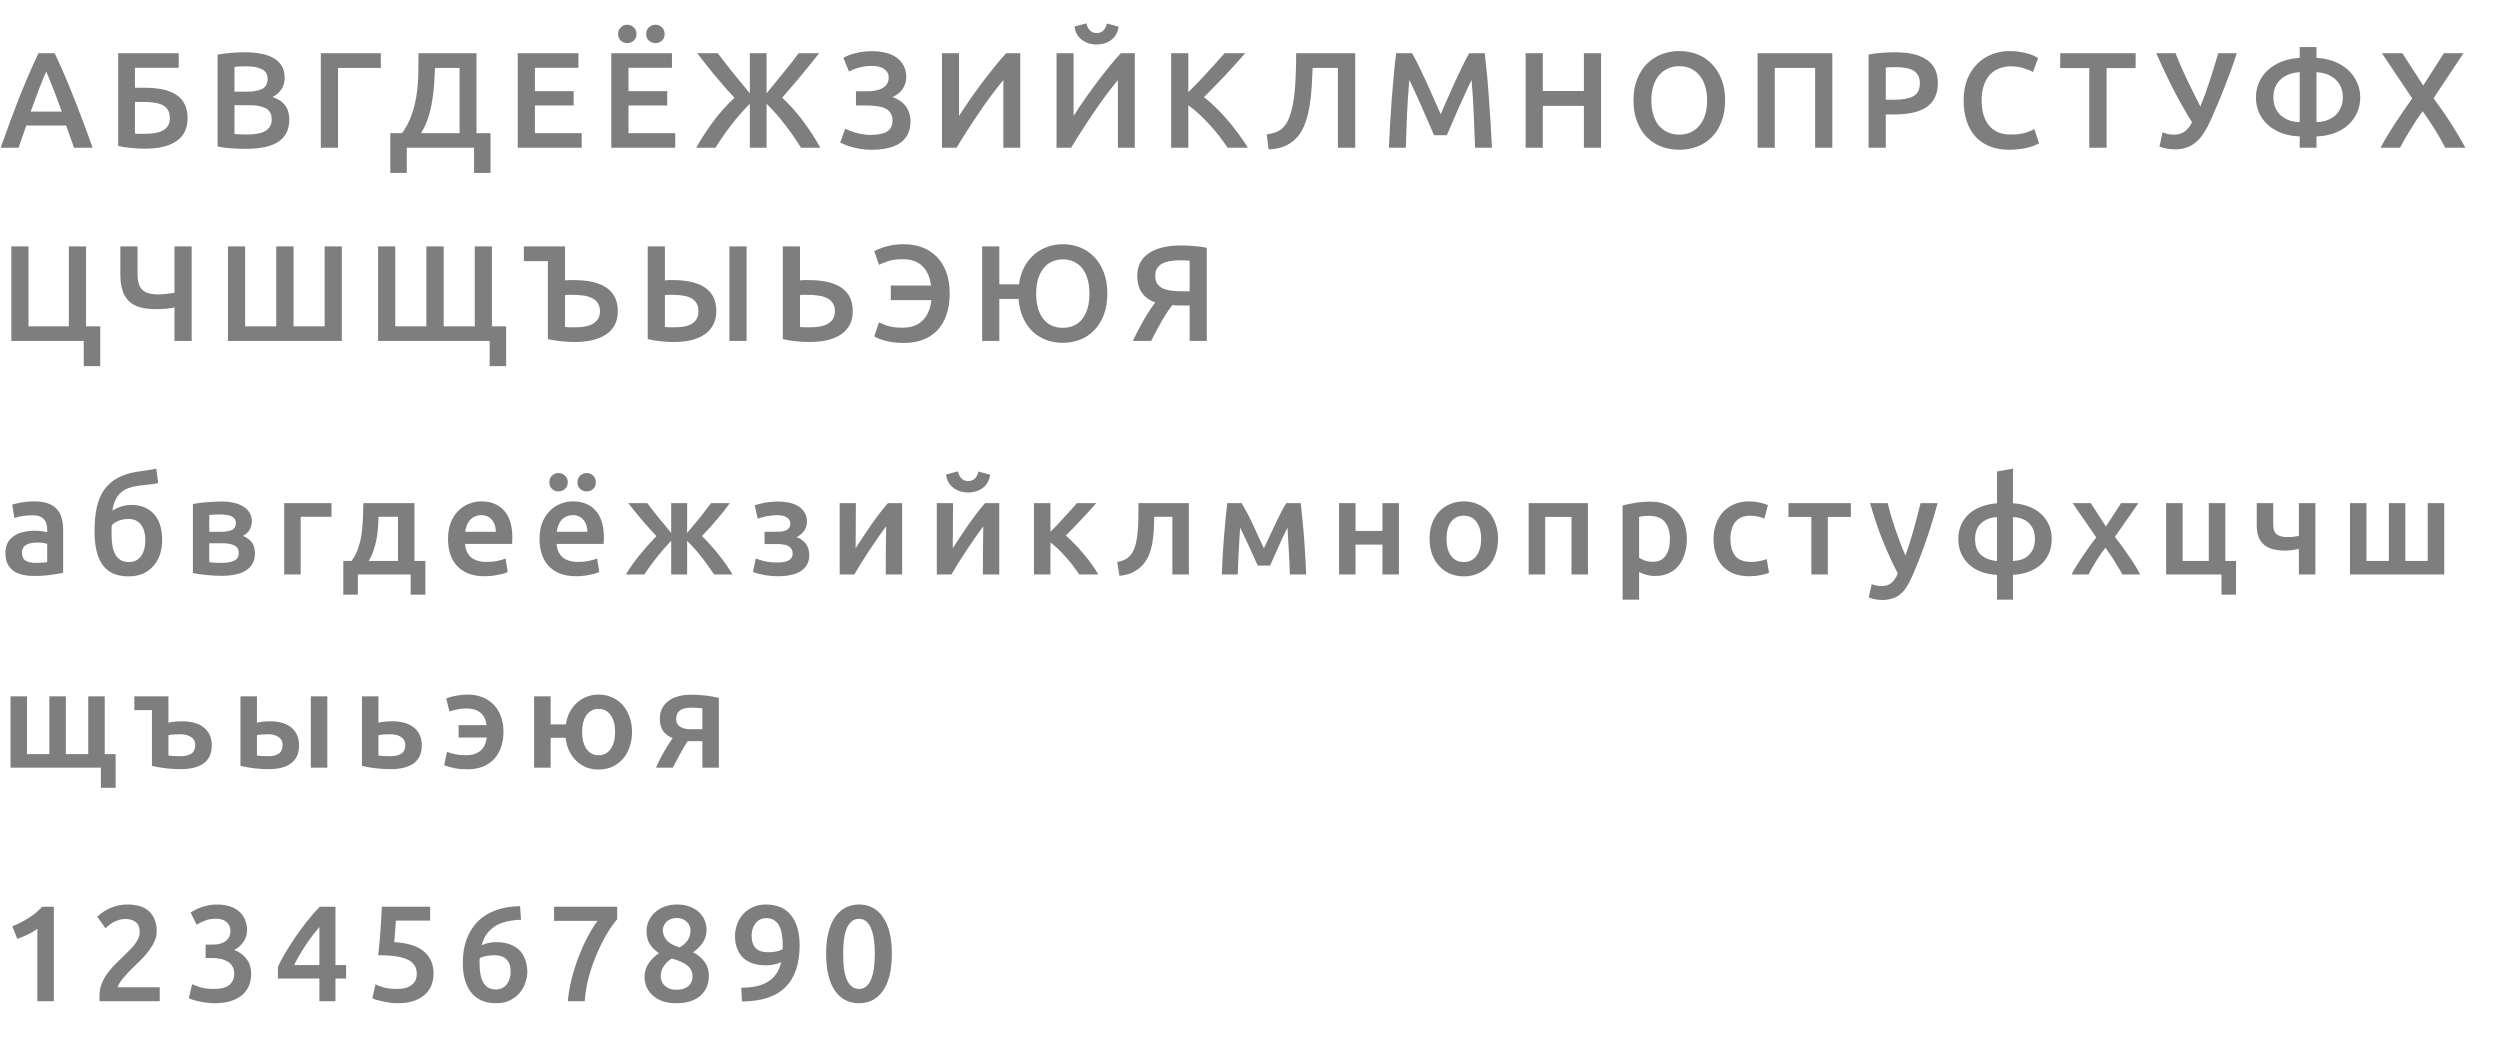
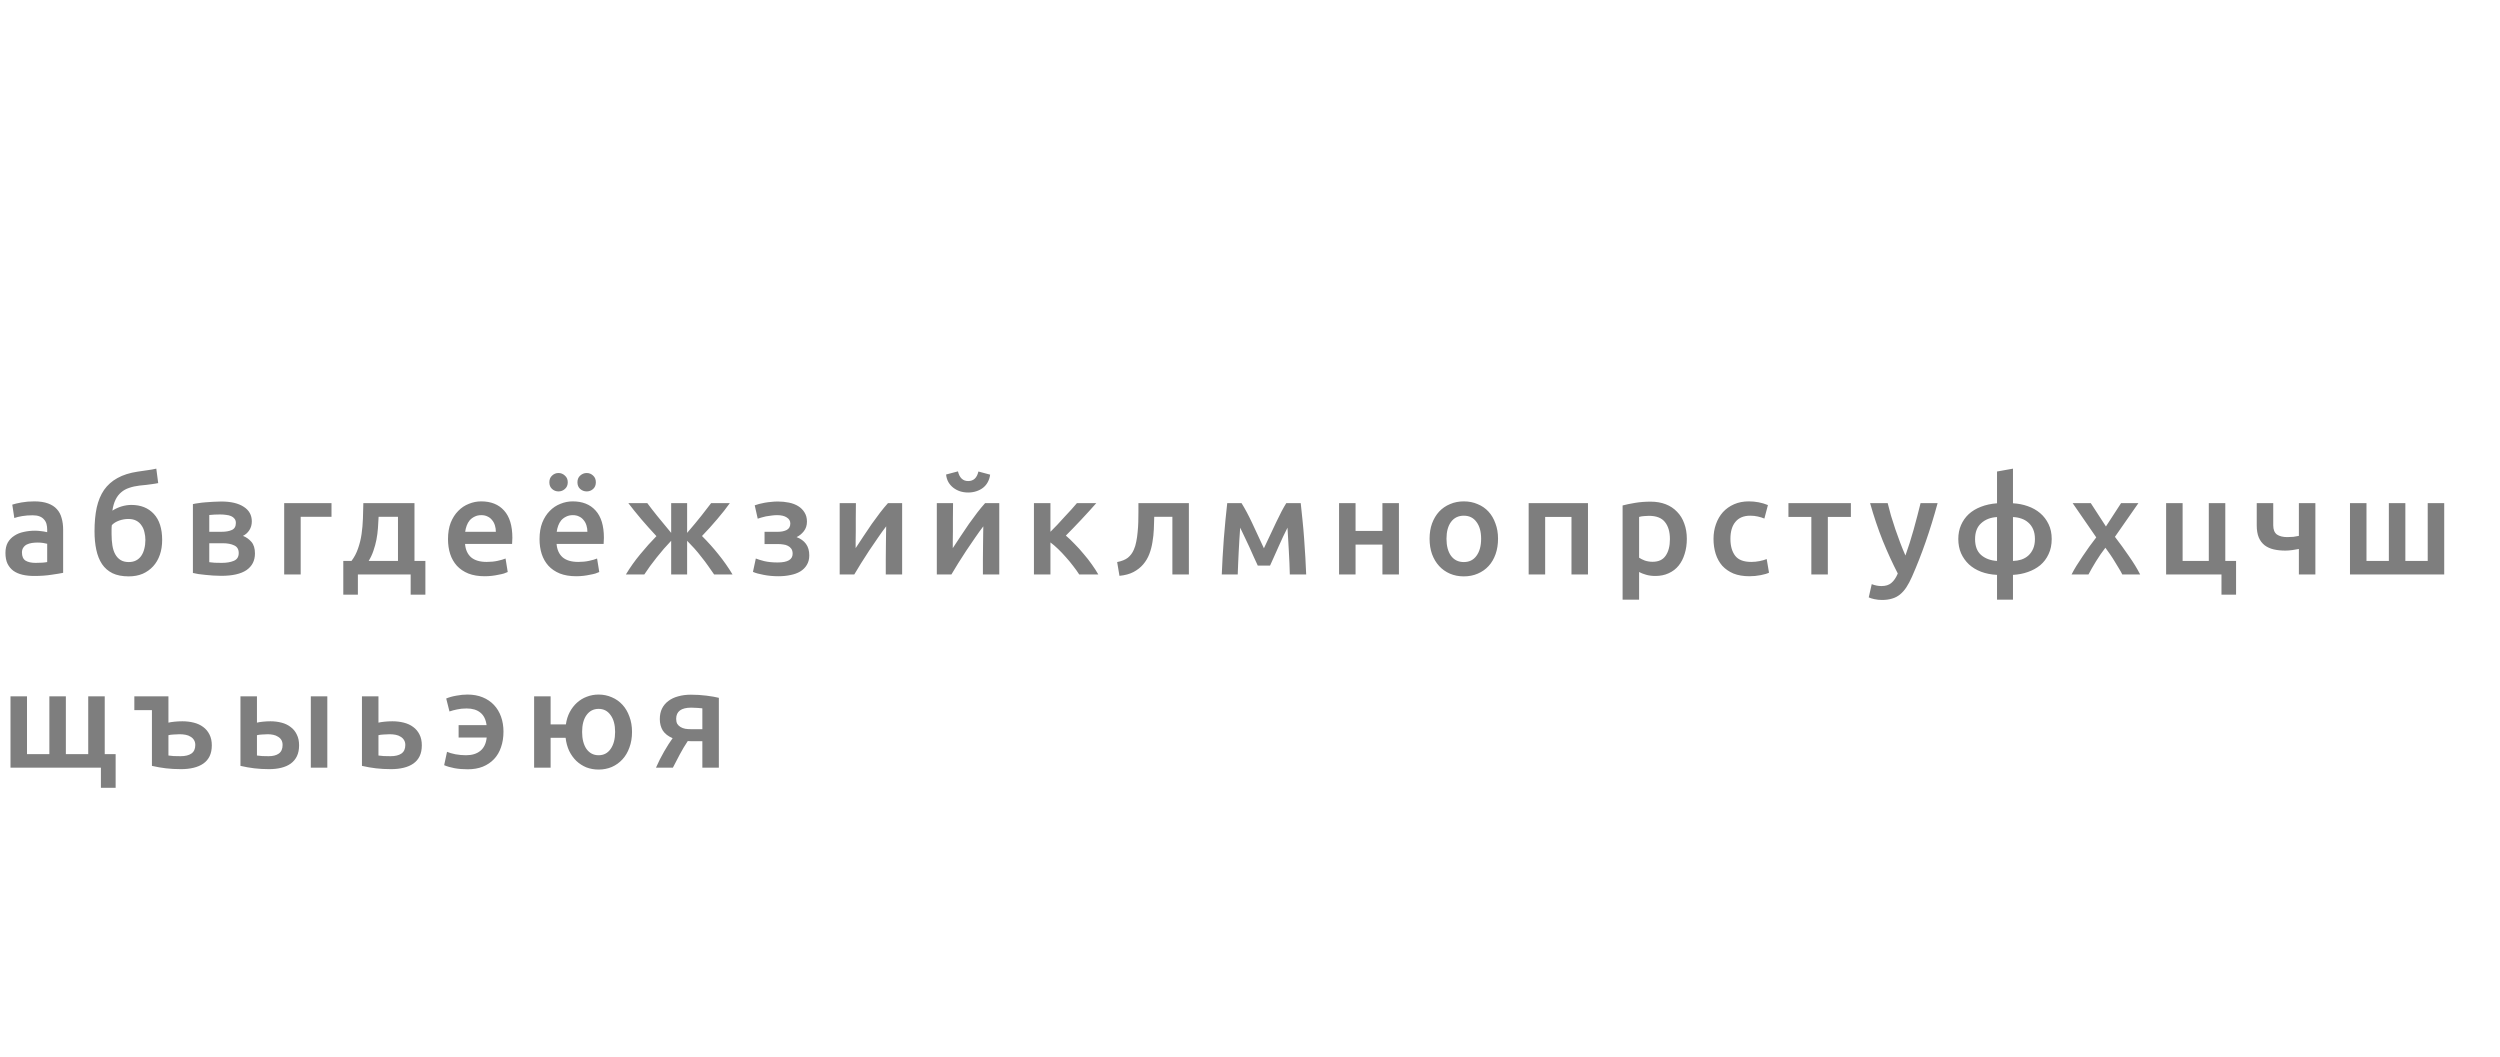
<svg xmlns="http://www.w3.org/2000/svg" width="220" height="93" viewBox="0 0 220 93" fill="none">
-   <path d="M6.516 13C6.404 12.672 6.288 12.348 6.168 12.028C6.048 11.708 5.932 11.38 5.82 11.044H2.316C2.204 11.38 2.088 11.712 1.968 12.04C1.856 12.36 1.744 12.68 1.632 13H0.06C0.372 12.112 0.668 11.292 0.948 10.54C1.228 9.788 1.5 9.076 1.764 8.404C2.036 7.732 2.304 7.092 2.568 6.484C2.832 5.876 3.104 5.276 3.384 4.684H4.812C5.092 5.276 5.364 5.876 5.628 6.484C5.892 7.092 6.156 7.732 6.42 8.404C6.692 9.076 6.968 9.788 7.248 10.54C7.536 11.292 7.836 12.112 8.148 13H6.516ZM4.068 6.292C3.884 6.716 3.672 7.232 3.432 7.84C3.2 8.448 2.956 9.108 2.7 9.82H5.436C5.18 9.108 4.932 8.444 4.692 7.828C4.452 7.212 4.244 6.7 4.068 6.292ZM11.875 5.968V7.72H12.691C13.291 7.72 13.827 7.768 14.299 7.864C14.771 7.96 15.171 8.116 15.499 8.332C15.827 8.54 16.075 8.816 16.243 9.16C16.419 9.496 16.507 9.908 16.507 10.396C16.507 11.3 16.179 11.976 15.523 12.424C14.875 12.864 13.947 13.084 12.739 13.084C12.403 13.084 12.023 13.064 11.599 13.024C11.175 12.992 10.775 12.932 10.399 12.844V4.684H15.727V5.968H11.875ZM12.403 11.776C12.491 11.776 12.591 11.776 12.703 11.776C12.815 11.776 12.939 11.772 13.075 11.764C13.323 11.756 13.559 11.728 13.783 11.68C14.015 11.632 14.215 11.556 14.383 11.452C14.559 11.348 14.695 11.212 14.791 11.044C14.895 10.876 14.947 10.664 14.947 10.408C14.947 10.12 14.895 9.884 14.791 9.7C14.687 9.516 14.535 9.372 14.335 9.268C14.135 9.156 13.891 9.08 13.603 9.04C13.323 8.992 13.003 8.968 12.643 8.968H11.875V11.752C11.947 11.76 12.023 11.768 12.103 11.776C12.191 11.776 12.291 11.776 12.403 11.776ZM21.654 13.096C21.214 13.096 20.77 13.08 20.322 13.048C19.874 13.024 19.482 12.968 19.146 12.88V4.804C19.322 4.772 19.51 4.744 19.71 4.72C19.91 4.688 20.114 4.664 20.322 4.648C20.53 4.632 20.734 4.62 20.934 4.612C21.142 4.604 21.338 4.6 21.522 4.6C22.026 4.6 22.494 4.64 22.926 4.72C23.358 4.792 23.73 4.916 24.042 5.092C24.362 5.268 24.61 5.5 24.786 5.788C24.962 6.076 25.05 6.432 25.05 6.856C25.05 7.248 24.954 7.584 24.762 7.864C24.578 8.144 24.318 8.368 23.982 8.536C24.486 8.704 24.858 8.952 25.098 9.28C25.338 9.608 25.458 10.024 25.458 10.528C25.458 11.384 25.146 12.028 24.522 12.46C23.898 12.884 22.942 13.096 21.654 13.096ZM20.634 9.256V11.788C20.802 11.804 20.982 11.816 21.174 11.824C21.366 11.832 21.542 11.836 21.702 11.836C22.014 11.836 22.302 11.816 22.566 11.776C22.838 11.736 23.07 11.668 23.262 11.572C23.462 11.468 23.618 11.332 23.73 11.164C23.85 10.996 23.91 10.78 23.91 10.516C23.91 10.044 23.738 9.716 23.394 9.532C23.05 9.348 22.574 9.256 21.966 9.256H20.634ZM20.634 8.068H21.702C22.278 8.068 22.73 7.988 23.058 7.828C23.386 7.66 23.55 7.364 23.55 6.94C23.55 6.54 23.378 6.256 23.034 6.088C22.698 5.92 22.258 5.836 21.714 5.836C21.482 5.836 21.274 5.84 21.09 5.848C20.914 5.856 20.762 5.868 20.634 5.884V8.068ZM29.745 13H28.233V4.684H33.513V5.98H29.745V13ZM34.347 11.716H35.379C35.739 11.22 36.015 10.7 36.207 10.156C36.407 9.604 36.551 9.036 36.639 8.452C36.735 7.86 36.791 7.252 36.807 6.628C36.823 5.996 36.831 5.348 36.831 4.684H41.931V11.716H43.167V15.22H41.715V13H35.799V15.22H34.347V11.716ZM38.283 5.98C38.259 6.46 38.231 6.952 38.199 7.456C38.167 7.96 38.107 8.46 38.019 8.956C37.939 9.444 37.823 9.924 37.671 10.396C37.519 10.86 37.311 11.3 37.047 11.716H40.443V5.98H38.283ZM45.562 13V4.684H50.902V5.968H47.074V8.02H50.482V9.28H47.074V11.716H51.19V13H45.562ZM53.794 13V4.684H59.134V5.968H55.306V8.02H58.714V9.28H55.306V11.716H59.422V13H53.794ZM55.198 3.796C54.982 3.796 54.794 3.724 54.634 3.58C54.474 3.436 54.394 3.24 54.394 2.992C54.394 2.744 54.474 2.548 54.634 2.404C54.794 2.252 54.982 2.176 55.198 2.176C55.414 2.176 55.602 2.252 55.762 2.404C55.93 2.548 56.014 2.744 56.014 2.992C56.014 3.24 55.93 3.436 55.762 3.58C55.602 3.724 55.414 3.796 55.198 3.796ZM57.682 3.796C57.466 3.796 57.274 3.724 57.106 3.58C56.946 3.436 56.866 3.24 56.866 2.992C56.866 2.744 56.946 2.548 57.106 2.404C57.274 2.252 57.466 2.176 57.682 2.176C57.898 2.176 58.086 2.252 58.246 2.404C58.406 2.548 58.486 2.744 58.486 2.992C58.486 3.24 58.406 3.436 58.246 3.58C58.086 3.724 57.898 3.796 57.682 3.796ZM61.269 13C61.485 12.608 61.725 12.212 61.989 11.812C62.253 11.404 62.529 11.008 62.817 10.624C63.105 10.24 63.401 9.88 63.705 9.544C64.017 9.2 64.325 8.888 64.629 8.608C64.053 7.984 63.481 7.332 62.913 6.652C62.353 5.964 61.833 5.308 61.353 4.684H63.165C63.589 5.244 64.041 5.824 64.521 6.424C65.009 7.024 65.497 7.62 65.985 8.212V4.684H67.461V8.212C67.949 7.612 68.441 7.008 68.937 6.4C69.441 5.792 69.889 5.22 70.281 4.684H72.081C71.569 5.34 71.037 6 70.485 6.664C69.933 7.328 69.381 7.972 68.829 8.596C69.477 9.188 70.089 9.872 70.665 10.648C71.241 11.416 71.749 12.2 72.189 13H70.485C70.021 12.248 69.537 11.552 69.033 10.912C68.537 10.264 68.013 9.672 67.461 9.136V13H65.985V9.136C65.417 9.704 64.889 10.304 64.401 10.936C63.913 11.56 63.433 12.248 62.961 13H61.269ZM76.272 8.032C76.504 8.032 76.736 8.016 76.968 7.984C77.2 7.944 77.407 7.88 77.591 7.792C77.775 7.696 77.924 7.572 78.035 7.42C78.147 7.26 78.204 7.06 78.204 6.82C78.204 6.508 78.072 6.26 77.808 6.076C77.552 5.892 77.195 5.8 76.74 5.8C76.299 5.8 75.907 5.852 75.564 5.956C75.228 6.052 74.944 6.168 74.712 6.304L74.219 5.092C74.475 4.932 74.823 4.796 75.263 4.684C75.712 4.564 76.207 4.504 76.751 4.504C77.183 4.504 77.584 4.552 77.951 4.648C78.32 4.736 78.635 4.876 78.9 5.068C79.163 5.26 79.371 5.5 79.523 5.788C79.675 6.076 79.751 6.412 79.751 6.796C79.751 7.148 79.651 7.484 79.451 7.804C79.251 8.116 78.948 8.36 78.54 8.536C78.755 8.616 78.96 8.716 79.151 8.836C79.344 8.956 79.511 9.104 79.656 9.28C79.799 9.456 79.912 9.66 79.992 9.892C80.079 10.116 80.124 10.372 80.124 10.66C80.124 11.108 80.043 11.492 79.883 11.812C79.724 12.124 79.496 12.384 79.2 12.592C78.903 12.792 78.54 12.94 78.108 13.036C77.683 13.132 77.207 13.18 76.68 13.18C76.383 13.18 76.1 13.16 75.828 13.12C75.555 13.08 75.299 13.028 75.059 12.964C74.82 12.9 74.603 12.832 74.412 12.76C74.219 12.68 74.059 12.608 73.931 12.544L74.376 11.332C74.48 11.38 74.608 11.436 74.76 11.5C74.912 11.556 75.084 11.612 75.275 11.668C75.468 11.724 75.675 11.772 75.9 11.812C76.124 11.852 76.352 11.872 76.584 11.872C77.207 11.872 77.688 11.78 78.023 11.596C78.368 11.404 78.54 11.076 78.54 10.612C78.54 10.34 78.48 10.116 78.359 9.94C78.248 9.764 78.088 9.628 77.879 9.532C77.68 9.436 77.439 9.372 77.159 9.34C76.879 9.3 76.579 9.28 76.26 9.28H75.323V8.032H76.272ZM82.894 13V4.684H84.394V10.204C84.666 9.772 84.974 9.308 85.318 8.812C85.67 8.308 86.03 7.808 86.398 7.312C86.774 6.816 87.146 6.34 87.514 5.884C87.882 5.42 88.226 5.02 88.546 4.684H89.782V13H88.294V7.048C87.958 7.448 87.602 7.9 87.226 8.404C86.858 8.9 86.494 9.416 86.134 9.952C85.774 10.48 85.426 11.008 85.09 11.536C84.754 12.056 84.45 12.544 84.178 13H82.894ZM92.977 13V4.684H94.477V10.204C94.749 9.772 95.056 9.308 95.4 8.812C95.752 8.308 96.112 7.808 96.481 7.312C96.856 6.816 97.228 6.34 97.597 5.884C97.965 5.42 98.308 5.02 98.629 4.684H99.865V13H98.376V7.048C98.04 7.448 97.684 7.9 97.308 8.404C96.941 8.9 96.576 9.416 96.216 9.952C95.856 10.48 95.508 11.008 95.172 11.536C94.837 12.056 94.532 12.544 94.26 13H92.977ZM96.504 3.916C96.249 3.916 96.008 3.88 95.784 3.808C95.569 3.736 95.373 3.632 95.197 3.496C95.02 3.36 94.876 3.196 94.764 3.004C94.653 2.804 94.585 2.58 94.561 2.332L95.605 2.056C95.74 2.624 96.04 2.908 96.504 2.908C96.977 2.908 97.276 2.628 97.404 2.068L98.436 2.344C98.404 2.592 98.332 2.816 98.221 3.016C98.117 3.208 97.977 3.372 97.8 3.508C97.632 3.636 97.436 3.736 97.213 3.808C96.989 3.88 96.752 3.916 96.504 3.916ZM108.027 13C107.819 12.68 107.579 12.344 107.307 11.992C107.035 11.64 106.747 11.3 106.443 10.972C106.147 10.644 105.839 10.332 105.519 10.036C105.199 9.74 104.883 9.484 104.571 9.268V13H103.059V4.684H104.571V8.116C104.835 7.852 105.111 7.572 105.399 7.276C105.687 6.972 105.971 6.668 106.251 6.364C106.539 6.052 106.811 5.752 107.067 5.464C107.323 5.176 107.555 4.916 107.763 4.684H109.575C109.311 4.988 109.031 5.304 108.735 5.632C108.439 5.96 108.135 6.292 107.823 6.628C107.511 6.956 107.195 7.284 106.875 7.612C106.563 7.94 106.255 8.252 105.951 8.548C106.287 8.804 106.627 9.104 106.971 9.448C107.323 9.784 107.667 10.148 108.003 10.54C108.339 10.924 108.659 11.328 108.963 11.752C109.275 12.168 109.559 12.584 109.815 13H108.027ZM115.513 5.98C115.489 6.524 115.461 7.08 115.429 7.648C115.397 8.208 115.337 8.752 115.249 9.28C115.169 9.8 115.049 10.292 114.889 10.756C114.729 11.22 114.509 11.628 114.229 11.98C113.949 12.324 113.597 12.6 113.173 12.808C112.757 13.016 112.245 13.128 111.637 13.144L111.469 11.824C111.757 11.792 112.009 11.736 112.225 11.656C112.441 11.576 112.629 11.472 112.789 11.344C112.949 11.208 113.089 11.044 113.209 10.852C113.329 10.652 113.433 10.42 113.521 10.156C113.737 9.532 113.881 8.752 113.953 7.816C114.025 6.88 114.061 5.836 114.061 4.684H119.257V13H117.733V5.98H115.513ZM124.263 4.684C124.439 4.988 124.635 5.36 124.851 5.8C125.067 6.24 125.287 6.704 125.511 7.192C125.735 7.672 125.955 8.164 126.171 8.668C126.395 9.164 126.599 9.624 126.783 10.048C126.967 9.624 127.167 9.164 127.383 8.668C127.599 8.164 127.819 7.672 128.043 7.192C128.267 6.704 128.487 6.24 128.703 5.8C128.919 5.36 129.115 4.988 129.291 4.684H130.659C130.731 5.292 130.799 5.94 130.863 6.628C130.927 7.308 130.983 8.008 131.031 8.728C131.087 9.44 131.135 10.16 131.175 10.888C131.223 11.608 131.263 12.312 131.295 13H129.807C129.775 12.032 129.735 11.036 129.687 10.012C129.647 8.988 129.583 7.996 129.495 7.036C129.407 7.22 129.303 7.44 129.183 7.696C129.063 7.952 128.935 8.232 128.799 8.536C128.663 8.832 128.523 9.14 128.379 9.46C128.243 9.78 128.107 10.092 127.971 10.396C127.843 10.692 127.723 10.972 127.611 11.236C127.499 11.492 127.403 11.712 127.323 11.896H126.195C126.115 11.712 126.019 11.488 125.907 11.224C125.795 10.96 125.671 10.68 125.535 10.384C125.407 10.08 125.271 9.768 125.127 9.448C124.991 9.128 124.855 8.82 124.719 8.524C124.583 8.228 124.455 7.952 124.335 7.696C124.215 7.432 124.111 7.212 124.023 7.036C123.935 7.996 123.867 8.988 123.819 10.012C123.779 11.036 123.743 12.032 123.711 13H122.223C122.255 12.312 122.291 11.6 122.331 10.864C122.379 10.128 122.427 9.4 122.475 8.68C122.531 7.952 122.591 7.248 122.655 6.568C122.719 5.888 122.787 5.26 122.859 4.684H124.263ZM139.381 4.684H140.893V13H139.381V9.316H135.769V13H134.257V4.684H135.769V8.008H139.381V4.684ZM145.318 8.836C145.318 9.292 145.374 9.708 145.486 10.084C145.598 10.452 145.758 10.768 145.966 11.032C146.182 11.288 146.442 11.488 146.746 11.632C147.05 11.776 147.394 11.848 147.778 11.848C148.154 11.848 148.494 11.776 148.798 11.632C149.102 11.488 149.358 11.288 149.566 11.032C149.782 10.768 149.946 10.452 150.058 10.084C150.17 9.708 150.226 9.292 150.226 8.836C150.226 8.38 150.17 7.968 150.058 7.6C149.946 7.224 149.782 6.908 149.566 6.652C149.358 6.388 149.102 6.184 148.798 6.04C148.494 5.896 148.154 5.824 147.778 5.824C147.394 5.824 147.05 5.896 146.746 6.04C146.442 6.184 146.182 6.388 145.966 6.652C145.758 6.916 145.598 7.232 145.486 7.6C145.374 7.968 145.318 8.38 145.318 8.836ZM151.81 8.836C151.81 9.548 151.702 10.176 151.486 10.72C151.278 11.264 150.99 11.72 150.622 12.088C150.262 12.448 149.838 12.72 149.35 12.904C148.862 13.088 148.342 13.18 147.79 13.18C147.238 13.18 146.714 13.088 146.218 12.904C145.73 12.72 145.302 12.448 144.934 12.088C144.574 11.72 144.286 11.264 144.07 10.72C143.854 10.176 143.746 9.548 143.746 8.836C143.746 8.124 143.854 7.5 144.07 6.964C144.286 6.42 144.578 5.964 144.946 5.596C145.322 5.228 145.754 4.952 146.242 4.768C146.73 4.584 147.246 4.492 147.79 4.492C148.334 4.492 148.85 4.584 149.338 4.768C149.826 4.952 150.25 5.228 150.61 5.596C150.978 5.964 151.27 6.42 151.486 6.964C151.702 7.5 151.81 8.124 151.81 8.836ZM161.245 4.684V13H159.733V5.98H156.181V13H154.669V4.684H161.245ZM166.787 4.6C167.995 4.6 168.919 4.82 169.559 5.26C170.207 5.7 170.531 6.388 170.531 7.324C170.531 7.812 170.443 8.232 170.267 8.584C170.099 8.928 169.851 9.212 169.523 9.436C169.195 9.652 168.795 9.812 168.323 9.916C167.851 10.02 167.311 10.072 166.703 10.072H165.947V13H164.435V4.804C164.787 4.724 165.175 4.672 165.599 4.648C166.031 4.616 166.427 4.6 166.787 4.6ZM166.895 5.908C166.511 5.908 166.195 5.92 165.947 5.944V8.776H166.679C167.407 8.776 167.967 8.676 168.359 8.476C168.751 8.268 168.947 7.88 168.947 7.312C168.947 7.04 168.895 6.812 168.791 6.628C168.687 6.444 168.543 6.3 168.359 6.196C168.175 6.092 167.955 6.02 167.699 5.98C167.451 5.932 167.183 5.908 166.895 5.908ZM176.808 13.18C176.184 13.18 175.624 13.084 175.128 12.892C174.632 12.7 174.212 12.42 173.868 12.052C173.524 11.676 173.26 11.22 173.076 10.684C172.892 10.148 172.8 9.532 172.8 8.836C172.8 8.14 172.904 7.524 173.112 6.988C173.328 6.452 173.62 6 173.988 5.632C174.356 5.256 174.788 4.972 175.284 4.78C175.78 4.588 176.312 4.492 176.88 4.492C177.224 4.492 177.536 4.52 177.816 4.576C178.096 4.624 178.34 4.68 178.548 4.744C178.756 4.808 178.928 4.876 179.064 4.948C179.2 5.02 179.296 5.072 179.352 5.104L178.908 6.34C178.716 6.22 178.44 6.108 178.08 6.004C177.728 5.892 177.344 5.836 176.928 5.836C176.568 5.836 176.232 5.9 175.92 6.028C175.608 6.148 175.336 6.332 175.104 6.58C174.88 6.828 174.704 7.14 174.576 7.516C174.448 7.892 174.384 8.328 174.384 8.824C174.384 9.264 174.432 9.668 174.528 10.036C174.632 10.404 174.788 10.724 174.996 10.996C175.204 11.26 175.468 11.468 175.788 11.62C176.108 11.764 176.492 11.836 176.94 11.836C177.476 11.836 177.912 11.784 178.248 11.68C178.584 11.568 178.844 11.464 179.028 11.368L179.436 12.604C179.34 12.668 179.208 12.732 179.04 12.796C178.88 12.86 178.688 12.924 178.464 12.988C178.24 13.044 177.988 13.088 177.708 13.12C177.428 13.16 177.128 13.18 176.808 13.18ZM187.936 4.684V5.992H185.38V13H183.856V5.992H181.3V4.684H187.936ZM194.568 10.516C194.368 10.964 194.16 11.356 193.944 11.692C193.736 12.02 193.504 12.292 193.248 12.508C193 12.724 192.72 12.884 192.408 12.988C192.104 13.092 191.76 13.144 191.376 13.144C191.144 13.144 190.9 13.12 190.644 13.072C190.396 13.024 190.192 12.964 190.032 12.892L190.308 11.644C190.46 11.708 190.62 11.76 190.788 11.8C190.956 11.832 191.128 11.848 191.304 11.848C191.672 11.848 191.976 11.764 192.216 11.596C192.464 11.428 192.692 11.152 192.9 10.768C192.564 10.224 192.24 9.676 191.928 9.124C191.624 8.572 191.34 8.036 191.076 7.516C190.812 6.988 190.568 6.484 190.344 6.004C190.128 5.524 189.932 5.084 189.756 4.684H191.448C191.576 5.012 191.72 5.364 191.88 5.74C192.048 6.116 192.224 6.504 192.408 6.904C192.6 7.304 192.8 7.712 193.008 8.128C193.216 8.544 193.424 8.96 193.632 9.376C193.92 8.664 194.196 7.904 194.46 7.096C194.724 6.288 194.972 5.484 195.204 4.684H196.836C196.644 5.276 196.452 5.836 196.26 6.364C196.068 6.884 195.876 7.384 195.684 7.864C195.5 8.336 195.312 8.792 195.12 9.232C194.936 9.664 194.752 10.092 194.568 10.516ZM202.375 6.352C201.671 6.392 201.107 6.608 200.683 7C200.267 7.392 200.059 7.912 200.059 8.56C200.059 8.888 200.111 9.184 200.215 9.448C200.327 9.712 200.483 9.94 200.683 10.132C200.891 10.316 201.135 10.464 201.415 10.576C201.703 10.68 202.023 10.736 202.375 10.744V6.352ZM202.375 13V12.004C201.799 11.988 201.275 11.892 200.803 11.716C200.331 11.54 199.923 11.3 199.579 10.996C199.243 10.692 198.983 10.336 198.799 9.928C198.615 9.512 198.523 9.06 198.523 8.572C198.523 8.092 198.615 7.648 198.799 7.24C198.983 6.824 199.243 6.464 199.579 6.16C199.923 5.848 200.331 5.6 200.803 5.416C201.275 5.232 201.799 5.124 202.375 5.092V4.144H203.851V5.092C204.427 5.124 204.951 5.232 205.423 5.416C205.895 5.6 206.299 5.848 206.635 6.16C206.971 6.464 207.231 6.824 207.415 7.24C207.607 7.648 207.703 8.092 207.703 8.572C207.703 9.06 207.607 9.512 207.415 9.928C207.231 10.336 206.971 10.692 206.635 10.996C206.299 11.3 205.895 11.54 205.423 11.716C204.951 11.892 204.427 11.988 203.851 12.004V13H202.375ZM203.851 10.744C204.195 10.736 204.511 10.68 204.799 10.576C205.087 10.464 205.331 10.316 205.531 10.132C205.731 9.94 205.887 9.712 205.999 9.448C206.111 9.184 206.167 8.888 206.167 8.56C206.167 7.912 205.955 7.392 205.531 7C205.115 6.608 204.555 6.392 203.851 6.352V10.744ZM215.176 13C214.944 12.528 214.652 12.008 214.3 11.44C213.948 10.872 213.58 10.324 213.196 9.796C213.036 10.004 212.86 10.252 212.668 10.54C212.484 10.828 212.296 11.124 212.104 11.428C211.92 11.724 211.748 12.012 211.588 12.292C211.428 12.572 211.3 12.808 211.204 13H209.488C209.848 12.32 210.264 11.624 210.736 10.912C211.208 10.192 211.72 9.44 212.272 8.656L209.608 4.684H211.408L213.244 7.528L215.056 4.684H216.784L214.156 8.644C214.764 9.468 215.3 10.248 215.764 10.984C216.236 11.72 216.632 12.392 216.952 13H215.176ZM8.82 28.716V32.22H7.368V30H0.996V21.684H2.508V28.716H6.06V21.684H7.572V28.716H8.82ZM12.102 24.108C12.102 24.772 12.246 25.24 12.534 25.512C12.822 25.776 13.283 25.908 13.915 25.908C14.171 25.908 14.427 25.892 14.682 25.86C14.947 25.828 15.171 25.796 15.354 25.764V21.684H16.866V30H15.354V27.06C15.146 27.1 14.899 27.136 14.611 27.168C14.322 27.192 14.03 27.204 13.735 27.204C13.175 27.204 12.694 27.148 12.294 27.036C11.902 26.916 11.579 26.732 11.322 26.484C11.075 26.236 10.89 25.92 10.771 25.536C10.65 25.152 10.591 24.692 10.591 24.156V21.684H12.102V24.108ZM20.06 30V21.684H21.572V28.716H24.308V21.684H25.832V28.716H28.568V21.684H30.08V30H20.06ZM34.784 21.684V28.716H37.52V21.684H39.044V28.716H41.78V21.684H43.292V28.716H44.54V32.22H43.088V30H33.272V21.684H34.784ZM54.368 27.384C54.368 28.272 54.032 28.948 53.361 29.412C52.697 29.868 51.761 30.096 50.553 30.096C50.217 30.096 49.837 30.076 49.413 30.036C48.996 29.996 48.596 29.932 48.212 29.844V22.98H46.1V21.684H49.724V24.672C49.861 24.656 49.989 24.648 50.108 24.648C50.228 24.648 50.352 24.648 50.48 24.648C53.072 24.648 54.368 25.56 54.368 27.384ZM50.373 25.944C50.276 25.944 50.172 25.944 50.06 25.944C49.949 25.944 49.837 25.952 49.724 25.968V28.776C49.837 28.784 49.965 28.792 50.108 28.8C50.261 28.8 50.441 28.8 50.648 28.8C50.928 28.8 51.197 28.78 51.453 28.74C51.717 28.692 51.944 28.616 52.136 28.512C52.337 28.4 52.496 28.256 52.617 28.08C52.736 27.896 52.797 27.664 52.797 27.384C52.797 27.104 52.736 26.872 52.617 26.688C52.505 26.504 52.34 26.356 52.124 26.244C51.916 26.132 51.664 26.056 51.368 26.016C51.072 25.968 50.74 25.944 50.373 25.944ZM63.036 27.384C63.036 27.832 62.948 28.224 62.772 28.56C62.604 28.896 62.356 29.18 62.028 29.412C61.708 29.636 61.316 29.808 60.852 29.928C60.396 30.04 59.88 30.096 59.304 30.096C58.968 30.096 58.596 30.076 58.188 30.036C57.78 29.996 57.384 29.932 57 29.844V21.684H58.512V24.672C58.632 24.656 58.752 24.648 58.872 24.648C58.992 24.648 59.108 24.648 59.22 24.648C60.484 24.648 61.436 24.876 62.076 25.332C62.716 25.78 63.036 26.464 63.036 27.384ZM64.188 21.684H65.7V30H64.188V21.684ZM59.148 25.944C59.06 25.944 58.956 25.944 58.836 25.944C58.724 25.944 58.616 25.952 58.512 25.968V28.776C58.624 28.792 58.744 28.8 58.872 28.8C59.008 28.8 59.188 28.8 59.412 28.8C59.684 28.8 59.944 28.78 60.192 28.74C60.448 28.692 60.668 28.616 60.852 28.512C61.036 28.4 61.184 28.256 61.296 28.08C61.408 27.896 61.464 27.664 61.464 27.384C61.464 27.104 61.408 26.872 61.296 26.688C61.192 26.504 61.04 26.356 60.84 26.244C60.64 26.132 60.396 26.056 60.108 26.016C59.828 25.968 59.508 25.944 59.148 25.944ZM75.043 27.384C75.043 28.272 74.707 28.948 74.035 29.412C73.371 29.868 72.435 30.096 71.227 30.096C70.891 30.096 70.511 30.076 70.087 30.036C69.671 29.996 69.271 29.932 68.887 29.844V21.684H70.399V24.672C70.535 24.656 70.663 24.648 70.783 24.648C70.903 24.648 71.027 24.648 71.155 24.648C73.747 24.648 75.043 25.56 75.043 27.384ZM71.047 25.944C70.951 25.944 70.847 25.944 70.735 25.944C70.623 25.944 70.511 25.952 70.399 25.968V28.776C70.511 28.784 70.639 28.792 70.783 28.8C70.935 28.8 71.115 28.8 71.323 28.8C71.603 28.8 71.871 28.78 72.127 28.74C72.391 28.692 72.619 28.616 72.811 28.512C73.011 28.4 73.171 28.256 73.291 28.08C73.411 27.896 73.471 27.664 73.471 27.384C73.471 27.104 73.411 26.872 73.291 26.688C73.179 26.504 73.015 26.356 72.799 26.244C72.591 26.132 72.339 26.056 72.043 26.016C71.747 25.968 71.415 25.944 71.047 25.944ZM83.573 25.836C83.573 26.564 83.473 27.2 83.273 27.744C83.081 28.288 82.809 28.74 82.457 29.1C82.105 29.46 81.677 29.732 81.173 29.916C80.677 30.092 80.129 30.18 79.529 30.18C78.969 30.18 78.461 30.124 78.005 30.012C77.557 29.9 77.201 29.764 76.937 29.604L77.345 28.368C77.537 28.464 77.797 28.568 78.125 28.68C78.461 28.784 78.897 28.836 79.433 28.836C80.185 28.836 80.773 28.624 81.197 28.2C81.621 27.768 81.877 27.172 81.965 26.412H78.389V25.128H81.929C81.841 24.392 81.589 23.824 81.173 23.424C80.765 23.016 80.185 22.812 79.433 22.812C78.929 22.812 78.505 22.868 78.161 22.98C77.825 23.092 77.557 23.2 77.357 23.304L76.937 22.104C77.217 21.944 77.577 21.804 78.017 21.684C78.457 21.556 78.965 21.492 79.541 21.492C80.125 21.492 80.661 21.584 81.149 21.768C81.645 21.952 82.073 22.228 82.433 22.596C82.793 22.956 83.073 23.408 83.273 23.952C83.473 24.496 83.573 25.124 83.573 25.836ZM93.532 21.492C94.06 21.492 94.56 21.584 95.032 21.768C95.504 21.952 95.92 22.228 96.28 22.596C96.64 22.964 96.924 23.42 97.132 23.964C97.34 24.5 97.444 25.124 97.444 25.836C97.444 26.548 97.34 27.176 97.132 27.72C96.924 28.256 96.64 28.708 96.28 29.076C95.928 29.436 95.516 29.708 95.044 29.892C94.572 30.076 94.068 30.168 93.532 30.168C93.028 30.168 92.548 30.088 92.092 29.928C91.644 29.76 91.244 29.516 90.892 29.196C90.548 28.868 90.264 28.464 90.04 27.984C89.816 27.504 89.68 26.944 89.632 26.304H87.94V30H86.428V21.684H87.94V25.02H89.668C89.748 24.444 89.904 23.936 90.136 23.496C90.376 23.056 90.668 22.688 91.012 22.392C91.356 22.096 91.744 21.872 92.176 21.72C92.608 21.568 93.06 21.492 93.532 21.492ZM93.532 28.848C94.276 28.848 94.852 28.58 95.26 28.044C95.668 27.5 95.872 26.764 95.872 25.836C95.872 25.38 95.82 24.968 95.716 24.6C95.612 24.224 95.46 23.904 95.26 23.64C95.06 23.376 94.812 23.176 94.516 23.04C94.228 22.896 93.9 22.824 93.532 22.824C93.164 22.824 92.832 22.896 92.536 23.04C92.248 23.176 92.004 23.376 91.804 23.64C91.604 23.904 91.448 24.224 91.336 24.6C91.232 24.968 91.18 25.38 91.18 25.836C91.18 26.764 91.384 27.5 91.792 28.044C92.208 28.58 92.788 28.848 93.532 28.848ZM103.908 21.6C104.236 21.6 104.608 21.616 105.024 21.648C105.44 21.672 105.832 21.724 106.2 21.804V30H104.688V26.88H103.812C103.708 26.88 103.6 26.88 103.488 26.88C103.376 26.872 103.272 26.86 103.176 26.844C103.016 27.036 102.856 27.256 102.696 27.504C102.536 27.744 102.376 28.004 102.216 28.284C102.064 28.556 101.908 28.84 101.748 29.136C101.596 29.424 101.448 29.712 101.304 30H99.696C99.84 29.688 99.996 29.372 100.164 29.052C100.332 28.732 100.5 28.424 100.668 28.128C100.844 27.824 101.016 27.544 101.184 27.288C101.36 27.024 101.52 26.8 101.664 26.616C101.12 26.416 100.72 26.12 100.464 25.728C100.208 25.336 100.08 24.852 100.08 24.276C100.08 23.828 100.168 23.436 100.344 23.1C100.528 22.764 100.784 22.488 101.112 22.272C101.448 22.048 101.852 21.88 102.324 21.768C102.796 21.656 103.324 21.6 103.908 21.6ZM103.8 22.908C103.496 22.908 103.212 22.932 102.948 22.98C102.692 23.02 102.468 23.092 102.276 23.196C102.084 23.3 101.932 23.44 101.82 23.616C101.716 23.792 101.664 24.008 101.664 24.264C101.664 24.536 101.716 24.76 101.82 24.936C101.932 25.112 102.088 25.252 102.288 25.356C102.496 25.46 102.744 25.532 103.032 25.572C103.328 25.612 103.66 25.632 104.028 25.632H104.688V22.944C104.408 22.92 104.112 22.908 103.8 22.908Z" fill="#7E7E7E" />
  <path d="M3.132 49.533C3.58 49.533 3.92 49.509 4.152 49.461V47.853C4.072 47.829 3.956 47.805 3.804 47.781C3.652 47.757 3.484 47.745 3.3 47.745C3.14 47.745 2.976 47.757 2.808 47.781C2.648 47.805 2.5 47.849 2.364 47.913C2.236 47.977 2.132 48.069 2.052 48.189C1.972 48.301 1.932 48.445 1.932 48.621C1.932 48.965 2.04 49.205 2.256 49.341C2.472 49.469 2.764 49.533 3.132 49.533ZM3.012 44.121C3.492 44.121 3.896 44.181 4.224 44.301C4.552 44.421 4.812 44.589 5.004 44.805C5.204 45.021 5.344 45.285 5.424 45.597C5.512 45.901 5.556 46.237 5.556 46.605V50.409C5.332 50.457 4.992 50.513 4.536 50.577C4.088 50.649 3.58 50.685 3.012 50.685C2.636 50.685 2.292 50.649 1.98 50.577C1.668 50.505 1.4 50.389 1.176 50.229C0.96 50.069 0.788 49.861 0.66 49.605C0.54 49.349 0.48 49.033 0.48 48.657C0.48 48.297 0.548 47.993 0.684 47.745C0.828 47.497 1.02 47.297 1.26 47.145C1.5 46.985 1.776 46.873 2.088 46.809C2.408 46.737 2.74 46.701 3.084 46.701C3.244 46.701 3.412 46.713 3.588 46.737C3.764 46.753 3.952 46.785 4.152 46.833V46.593C4.152 46.425 4.132 46.265 4.092 46.113C4.052 45.961 3.98 45.829 3.876 45.717C3.78 45.597 3.648 45.505 3.48 45.441C3.32 45.377 3.116 45.345 2.868 45.345C2.532 45.345 2.224 45.369 1.944 45.417C1.664 45.465 1.436 45.521 1.26 45.585L1.08 44.409C1.264 44.345 1.532 44.281 1.884 44.217C2.236 44.153 2.612 44.121 3.012 44.121ZM13.922 42.513C13.842 42.529 13.754 42.545 13.658 42.561C13.57 42.577 13.462 42.593 13.334 42.609C13.206 42.625 13.054 42.645 12.878 42.669C12.71 42.685 12.514 42.705 12.29 42.729C11.946 42.769 11.638 42.837 11.366 42.933C11.094 43.021 10.858 43.153 10.658 43.329C10.458 43.497 10.294 43.713 10.166 43.977C10.038 44.241 9.946 44.561 9.89 44.937C10.138 44.777 10.406 44.653 10.694 44.565C10.99 44.477 11.278 44.433 11.558 44.433C12.39 44.433 13.05 44.697 13.538 45.225C14.026 45.753 14.27 46.517 14.27 47.517C14.27 47.997 14.202 48.433 14.066 48.825C13.93 49.217 13.734 49.553 13.478 49.833C13.222 50.113 12.914 50.333 12.554 50.493C12.194 50.645 11.786 50.721 11.33 50.721C10.762 50.721 10.286 50.629 9.902 50.445C9.518 50.253 9.21 49.985 8.978 49.641C8.746 49.289 8.578 48.869 8.474 48.381C8.37 47.893 8.318 47.349 8.318 46.749C8.318 45.965 8.382 45.273 8.51 44.673C8.646 44.065 8.862 43.545 9.158 43.113C9.462 42.681 9.854 42.333 10.334 42.069C10.822 41.797 11.414 41.609 12.11 41.505C12.47 41.449 12.77 41.405 13.01 41.373C13.258 41.341 13.506 41.297 13.754 41.241L13.922 42.513ZM9.842 46.209C9.826 46.313 9.818 46.441 9.818 46.593C9.818 46.737 9.818 46.873 9.818 47.001C9.818 47.361 9.842 47.693 9.89 47.997C9.938 48.301 10.022 48.561 10.142 48.777C10.262 48.993 10.418 49.161 10.61 49.281C10.802 49.401 11.042 49.461 11.33 49.461C11.578 49.461 11.794 49.413 11.978 49.317C12.162 49.221 12.314 49.085 12.434 48.909C12.554 48.733 12.642 48.529 12.698 48.297C12.762 48.057 12.794 47.797 12.794 47.517C12.794 47.277 12.766 47.049 12.71 46.833C12.662 46.609 12.578 46.413 12.458 46.245C12.346 46.069 12.194 45.929 12.002 45.825C11.81 45.721 11.574 45.669 11.294 45.669C11.022 45.669 10.75 45.717 10.478 45.813C10.214 45.909 10.002 46.041 9.842 46.209ZM19.472 50.673C19.24 50.673 19.004 50.665 18.764 50.649C18.524 50.633 18.292 50.613 18.068 50.589C17.852 50.565 17.648 50.541 17.456 50.517C17.264 50.485 17.104 50.453 16.976 50.421V44.361C17.104 44.329 17.264 44.301 17.456 44.277C17.648 44.245 17.852 44.221 18.068 44.205C18.292 44.181 18.524 44.165 18.764 44.157C19.004 44.141 19.24 44.133 19.472 44.133C20.32 44.133 20.98 44.289 21.452 44.601C21.924 44.905 22.16 45.333 22.16 45.885C22.16 46.173 22.088 46.429 21.944 46.653C21.8 46.877 21.612 47.045 21.38 47.157C21.668 47.269 21.916 47.445 22.124 47.685C22.332 47.925 22.436 48.265 22.436 48.705C22.436 49.337 22.188 49.825 21.692 50.169C21.196 50.505 20.456 50.673 19.472 50.673ZM19.508 46.797C19.868 46.797 20.164 46.745 20.396 46.641C20.636 46.537 20.756 46.329 20.756 46.017C20.756 45.865 20.716 45.741 20.636 45.645C20.564 45.549 20.464 45.473 20.336 45.417C20.208 45.361 20.06 45.325 19.892 45.309C19.724 45.285 19.548 45.273 19.364 45.273C19.22 45.273 19.052 45.277 18.86 45.285C18.676 45.293 18.528 45.305 18.416 45.321V46.797H19.508ZM18.416 49.473C18.512 49.489 18.668 49.505 18.884 49.521C19.108 49.529 19.316 49.533 19.508 49.533C19.94 49.533 20.296 49.473 20.576 49.353C20.864 49.233 21.008 49.005 21.008 48.669C21.008 48.341 20.876 48.117 20.612 47.997C20.356 47.869 20.02 47.805 19.604 47.805H18.416V49.473ZM29.172 45.477H26.46V50.553H25.008V44.277H29.172V45.477ZM30.21 49.365H30.93C31.178 49.037 31.37 48.673 31.506 48.273C31.65 47.865 31.754 47.441 31.818 47.001C31.882 46.553 31.922 46.097 31.938 45.633C31.954 45.169 31.966 44.717 31.974 44.277H36.474V49.365H37.434V52.329H36.138V50.553H31.494V52.329H30.21V49.365ZM35.022 49.365V45.477H33.318C33.302 45.805 33.282 46.141 33.258 46.485C33.234 46.821 33.19 47.157 33.126 47.493C33.062 47.821 32.974 48.145 32.862 48.465C32.758 48.777 32.618 49.077 32.442 49.365H35.022ZM39.424 47.445C39.424 46.893 39.504 46.409 39.664 45.993C39.832 45.577 40.052 45.233 40.324 44.961C40.596 44.681 40.908 44.473 41.26 44.337C41.612 44.193 41.972 44.121 42.34 44.121C43.204 44.121 43.876 44.389 44.356 44.925C44.844 45.461 45.088 46.261 45.088 47.325C45.088 47.405 45.084 47.497 45.076 47.601C45.076 47.697 45.072 47.785 45.064 47.865H40.924C40.964 48.369 41.14 48.761 41.452 49.041C41.772 49.313 42.232 49.449 42.832 49.449C43.184 49.449 43.504 49.417 43.792 49.353C44.088 49.289 44.32 49.221 44.488 49.149L44.68 50.337C44.6 50.377 44.488 50.421 44.344 50.469C44.208 50.509 44.048 50.545 43.864 50.577C43.688 50.617 43.496 50.649 43.288 50.673C43.08 50.697 42.868 50.709 42.652 50.709C42.1 50.709 41.62 50.629 41.212 50.469C40.804 50.301 40.468 50.073 40.204 49.785C39.94 49.489 39.744 49.145 39.616 48.753C39.488 48.353 39.424 47.917 39.424 47.445ZM43.636 46.797C43.636 46.597 43.608 46.409 43.552 46.233C43.496 46.049 43.412 45.893 43.3 45.765C43.196 45.629 43.064 45.525 42.904 45.453C42.752 45.373 42.568 45.333 42.352 45.333C42.128 45.333 41.932 45.377 41.764 45.465C41.596 45.545 41.452 45.653 41.332 45.789C41.22 45.925 41.132 46.081 41.068 46.257C41.004 46.433 40.96 46.613 40.936 46.797H43.636ZM47.479 47.445C47.479 46.893 47.559 46.409 47.719 45.993C47.887 45.577 48.107 45.233 48.379 44.961C48.651 44.681 48.963 44.473 49.315 44.337C49.667 44.193 50.027 44.121 50.395 44.121C51.259 44.121 51.931 44.389 52.411 44.925C52.899 45.461 53.143 46.261 53.143 47.325C53.143 47.405 53.139 47.497 53.131 47.601C53.131 47.697 53.127 47.785 53.119 47.865H48.979C49.019 48.369 49.195 48.761 49.507 49.041C49.827 49.313 50.287 49.449 50.887 49.449C51.239 49.449 51.559 49.417 51.847 49.353C52.143 49.289 52.375 49.221 52.543 49.149L52.735 50.337C52.655 50.377 52.543 50.421 52.399 50.469C52.263 50.509 52.103 50.545 51.919 50.577C51.743 50.617 51.551 50.649 51.343 50.673C51.135 50.697 50.923 50.709 50.707 50.709C50.155 50.709 49.675 50.629 49.267 50.469C48.859 50.301 48.523 50.073 48.259 49.785C47.995 49.489 47.799 49.145 47.671 48.753C47.543 48.353 47.479 47.917 47.479 47.445ZM51.691 46.797C51.691 46.597 51.663 46.409 51.607 46.233C51.551 46.049 51.467 45.893 51.355 45.765C51.251 45.629 51.119 45.525 50.959 45.453C50.807 45.373 50.623 45.333 50.407 45.333C50.183 45.333 49.987 45.377 49.819 45.465C49.651 45.545 49.507 45.653 49.387 45.789C49.275 45.925 49.187 46.081 49.123 46.257C49.059 46.433 49.015 46.613 48.991 46.797H51.691ZM49.147 43.245C48.931 43.245 48.743 43.173 48.583 43.029C48.423 42.885 48.343 42.689 48.343 42.441C48.343 42.193 48.423 41.997 48.583 41.853C48.743 41.701 48.931 41.625 49.147 41.625C49.363 41.625 49.551 41.701 49.711 41.853C49.879 41.997 49.963 42.193 49.963 42.441C49.963 42.689 49.879 42.885 49.711 43.029C49.551 43.173 49.363 43.245 49.147 43.245ZM51.631 43.245C51.415 43.245 51.223 43.173 51.055 43.029C50.895 42.885 50.815 42.689 50.815 42.441C50.815 42.193 50.895 41.997 51.055 41.853C51.223 41.701 51.415 41.625 51.631 41.625C51.847 41.625 52.035 41.701 52.195 41.853C52.355 41.997 52.435 42.193 52.435 42.441C52.435 42.689 52.355 42.885 52.195 43.029C52.035 43.173 51.847 43.245 51.631 43.245ZM55.079 50.553C55.447 49.937 55.867 49.345 56.339 48.777C56.811 48.201 57.287 47.669 57.767 47.181C57.311 46.693 56.867 46.197 56.435 45.693C56.003 45.181 55.623 44.709 55.295 44.277H56.963C57.211 44.613 57.499 44.985 57.827 45.393C58.163 45.801 58.575 46.301 59.063 46.893V44.277H60.467V46.893C60.971 46.309 61.387 45.809 61.715 45.393C62.043 44.977 62.331 44.605 62.579 44.277H64.223C63.919 44.709 63.551 45.177 63.119 45.681C62.695 46.185 62.247 46.681 61.775 47.169C62.303 47.697 62.787 48.237 63.227 48.789C63.675 49.341 64.087 49.929 64.463 50.553H62.843C62.683 50.313 62.507 50.061 62.315 49.797C62.131 49.533 61.935 49.273 61.727 49.017C61.527 48.753 61.319 48.501 61.103 48.261C60.887 48.021 60.675 47.797 60.467 47.589V50.553H59.063V47.589C58.855 47.805 58.643 48.037 58.427 48.285C58.211 48.533 57.999 48.789 57.791 49.053C57.591 49.309 57.395 49.565 57.203 49.821C57.019 50.077 56.851 50.321 56.699 50.553H55.079ZM66.416 44.469C66.52 44.429 66.648 44.389 66.8 44.349C66.952 44.309 67.116 44.273 67.292 44.241C67.468 44.209 67.652 44.185 67.844 44.169C68.044 44.145 68.244 44.133 68.444 44.133C68.788 44.133 69.116 44.165 69.428 44.229C69.74 44.293 70.012 44.397 70.244 44.541C70.476 44.685 70.66 44.869 70.796 45.093C70.94 45.317 71.012 45.585 71.012 45.897C71.012 46.233 70.92 46.517 70.736 46.749C70.552 46.981 70.34 47.153 70.1 47.265C70.46 47.401 70.736 47.601 70.928 47.865C71.12 48.129 71.216 48.465 71.216 48.873C71.216 49.201 71.144 49.481 71 49.713C70.864 49.945 70.672 50.137 70.424 50.289C70.184 50.433 69.9 50.537 69.572 50.601C69.244 50.673 68.888 50.709 68.504 50.709C68.04 50.709 67.608 50.669 67.208 50.589C66.808 50.517 66.492 50.429 66.26 50.325L66.512 49.149C66.664 49.213 66.908 49.289 67.244 49.377C67.58 49.457 67.976 49.497 68.432 49.497C69.312 49.497 69.752 49.241 69.752 48.729C69.752 48.545 69.712 48.397 69.632 48.285C69.552 48.173 69.452 48.089 69.332 48.033C69.212 47.969 69.076 47.929 68.924 47.913C68.772 47.889 68.624 47.877 68.48 47.877H67.28V46.797H68.468C68.764 46.797 69.016 46.745 69.224 46.641C69.44 46.529 69.548 46.337 69.548 46.065C69.548 45.841 69.444 45.665 69.236 45.537C69.036 45.401 68.752 45.333 68.384 45.333C68.224 45.333 68.06 45.345 67.892 45.369C67.724 45.385 67.56 45.409 67.4 45.441C67.248 45.473 67.108 45.509 66.98 45.549C66.852 45.581 66.752 45.613 66.68 45.645L66.416 44.469ZM79.388 44.277V50.553H77.948C77.948 50.097 77.948 49.645 77.948 49.197C77.956 48.749 77.96 48.333 77.96 47.949C77.968 47.565 77.972 47.233 77.972 46.953C77.98 46.665 77.984 46.453 77.984 46.317C77.744 46.629 77.496 46.973 77.24 47.349C76.984 47.725 76.728 48.101 76.472 48.477C76.224 48.853 75.988 49.221 75.764 49.581C75.54 49.941 75.344 50.265 75.176 50.553H73.892V44.277H75.32C75.32 44.741 75.316 45.185 75.308 45.609C75.308 46.025 75.308 46.405 75.308 46.749C75.308 47.093 75.304 47.393 75.296 47.649C75.296 47.905 75.296 48.101 75.296 48.237C75.52 47.893 75.752 47.541 75.992 47.181C76.232 46.813 76.472 46.457 76.712 46.113C76.96 45.761 77.204 45.429 77.444 45.117C77.684 44.805 77.916 44.525 78.14 44.277H79.388ZM87.936 44.277V50.553H86.496C86.496 50.097 86.496 49.645 86.496 49.197C86.504 48.749 86.508 48.333 86.508 47.949C86.516 47.565 86.52 47.233 86.52 46.953C86.528 46.665 86.532 46.453 86.532 46.317C86.292 46.629 86.044 46.973 85.788 47.349C85.532 47.725 85.276 48.101 85.02 48.477C84.772 48.853 84.536 49.221 84.312 49.581C84.088 49.941 83.892 50.265 83.724 50.553H82.44V44.277H83.868C83.868 44.741 83.864 45.185 83.856 45.609C83.856 46.025 83.856 46.405 83.856 46.749C83.856 47.093 83.852 47.393 83.844 47.649C83.844 47.905 83.844 48.101 83.844 48.237C84.068 47.893 84.3 47.541 84.54 47.181C84.78 46.813 85.02 46.457 85.26 46.113C85.508 45.761 85.752 45.429 85.992 45.117C86.232 44.805 86.464 44.525 86.688 44.277H87.936ZM85.2 43.341C84.944 43.341 84.704 43.305 84.48 43.233C84.264 43.161 84.068 43.057 83.892 42.921C83.716 42.785 83.572 42.621 83.46 42.429C83.348 42.229 83.28 42.005 83.256 41.757L84.3 41.481C84.436 42.049 84.736 42.333 85.2 42.333C85.672 42.333 85.972 42.053 86.1 41.493L87.132 41.769C87.1 42.017 87.028 42.241 86.916 42.441C86.812 42.633 86.672 42.797 86.496 42.933C86.328 43.061 86.132 43.161 85.908 43.233C85.684 43.305 85.448 43.341 85.2 43.341ZM92.439 46.797C92.623 46.613 92.823 46.409 93.039 46.185C93.255 45.953 93.467 45.721 93.675 45.489C93.891 45.257 94.095 45.037 94.287 44.829C94.479 44.613 94.639 44.429 94.767 44.277H96.471C96.295 44.485 96.091 44.713 95.859 44.961C95.635 45.209 95.399 45.465 95.151 45.729C94.911 45.985 94.671 46.237 94.431 46.485C94.199 46.725 93.987 46.941 93.795 47.133C94.043 47.341 94.299 47.585 94.563 47.865C94.835 48.137 95.099 48.429 95.355 48.741C95.619 49.045 95.863 49.357 96.087 49.677C96.311 49.989 96.499 50.281 96.651 50.553H94.971C94.819 50.313 94.639 50.061 94.431 49.797C94.231 49.533 94.019 49.277 93.795 49.029C93.571 48.773 93.343 48.533 93.111 48.309C92.879 48.085 92.655 47.893 92.439 47.733V50.553H90.987V44.277H92.439V46.797ZM101.573 45.477C101.565 45.829 101.553 46.197 101.537 46.581C101.521 46.957 101.481 47.329 101.417 47.697C101.361 48.065 101.269 48.417 101.141 48.753C101.013 49.089 100.833 49.393 100.601 49.665C100.377 49.929 100.093 50.153 99.749 50.337C99.413 50.513 99.001 50.625 98.513 50.673L98.309 49.461C98.717 49.381 99.033 49.253 99.257 49.077C99.481 48.893 99.653 48.661 99.773 48.381C99.869 48.173 99.941 47.937 99.989 47.673C100.045 47.409 100.085 47.133 100.109 46.845C100.141 46.549 100.161 46.249 100.169 45.945C100.177 45.641 100.181 45.345 100.181 45.057V44.277H104.621V50.553H103.169V45.477H101.573ZM109.136 46.437C109.112 46.773 109.088 47.125 109.064 47.493C109.04 47.853 109.02 48.213 109.004 48.573C108.988 48.933 108.972 49.281 108.956 49.617C108.94 49.953 108.928 50.265 108.92 50.553H107.516C107.532 50.089 107.556 49.589 107.588 49.053C107.62 48.509 107.656 47.961 107.696 47.409C107.744 46.849 107.792 46.301 107.84 45.765C107.888 45.229 107.94 44.733 107.996 44.277H109.256C109.56 44.765 109.868 45.341 110.18 46.005C110.492 46.661 110.84 47.409 111.224 48.249C111.624 47.393 111.988 46.621 112.316 45.933C112.644 45.237 112.936 44.685 113.192 44.277H114.464C114.52 44.733 114.572 45.229 114.62 45.765C114.676 46.301 114.724 46.849 114.764 47.409C114.804 47.961 114.84 48.509 114.872 49.053C114.904 49.589 114.928 50.089 114.944 50.553H113.504C113.488 49.897 113.46 49.221 113.42 48.525C113.388 47.821 113.348 47.125 113.3 46.437C113.18 46.677 113.048 46.945 112.904 47.241C112.768 47.537 112.632 47.837 112.496 48.141C112.36 48.445 112.228 48.741 112.1 49.029C111.972 49.309 111.86 49.557 111.764 49.773H110.684C110.588 49.557 110.472 49.305 110.336 49.017C110.208 48.729 110.076 48.433 109.94 48.129C109.804 47.825 109.664 47.529 109.52 47.241C109.384 46.945 109.256 46.677 109.136 46.437ZM123.105 50.553H121.653V47.925H119.289V50.553H117.837V44.277H119.289V46.725H121.653V44.277H123.105V50.553ZM131.827 47.409C131.827 47.905 131.755 48.357 131.611 48.765C131.467 49.173 131.263 49.521 130.999 49.809C130.735 50.097 130.415 50.321 130.039 50.481C129.671 50.641 129.263 50.721 128.815 50.721C128.367 50.721 127.959 50.641 127.591 50.481C127.223 50.321 126.907 50.097 126.643 49.809C126.379 49.521 126.171 49.173 126.019 48.765C125.875 48.357 125.803 47.905 125.803 47.409C125.803 46.913 125.875 46.465 126.019 46.065C126.171 45.657 126.379 45.309 126.643 45.021C126.915 44.733 127.235 44.513 127.603 44.361C127.971 44.201 128.375 44.121 128.815 44.121C129.255 44.121 129.659 44.201 130.027 44.361C130.403 44.513 130.723 44.733 130.987 45.021C131.251 45.309 131.455 45.657 131.599 46.065C131.751 46.465 131.827 46.913 131.827 47.409ZM130.339 47.409C130.339 46.785 130.203 46.293 129.931 45.933C129.667 45.565 129.295 45.381 128.815 45.381C128.335 45.381 127.959 45.565 127.687 45.933C127.423 46.293 127.291 46.785 127.291 47.409C127.291 48.041 127.423 48.541 127.687 48.909C127.959 49.277 128.335 49.461 128.815 49.461C129.295 49.461 129.667 49.277 129.931 48.909C130.203 48.541 130.339 48.041 130.339 47.409ZM139.742 44.277V50.553H138.29V45.489H135.974V50.553H134.522V44.277H139.742ZM146.953 47.445C146.953 46.797 146.805 46.293 146.509 45.933C146.221 45.573 145.753 45.393 145.105 45.393C144.969 45.393 144.825 45.401 144.673 45.417C144.529 45.425 144.385 45.449 144.241 45.489V49.077C144.369 49.165 144.537 49.249 144.745 49.329C144.961 49.401 145.189 49.437 145.429 49.437C145.957 49.437 146.341 49.257 146.581 48.897C146.829 48.537 146.953 48.053 146.953 47.445ZM148.441 47.421C148.441 47.901 148.377 48.341 148.249 48.741C148.129 49.141 147.953 49.485 147.721 49.773C147.489 50.061 147.197 50.285 146.845 50.445C146.501 50.605 146.109 50.685 145.669 50.685C145.373 50.685 145.101 50.649 144.853 50.577C144.605 50.505 144.401 50.425 144.241 50.337V52.773H142.789V44.481C143.085 44.401 143.449 44.325 143.881 44.253C144.313 44.181 144.769 44.145 145.249 44.145C145.745 44.145 146.189 44.221 146.581 44.373C146.973 44.525 147.305 44.745 147.577 45.033C147.857 45.313 148.069 45.657 148.213 46.065C148.365 46.465 148.441 46.917 148.441 47.421ZM150.789 47.421C150.789 46.957 150.861 46.525 151.005 46.125C151.149 45.717 151.353 45.365 151.617 45.069C151.889 44.773 152.217 44.541 152.601 44.373C152.985 44.205 153.417 44.121 153.897 44.121C154.489 44.121 155.049 44.229 155.577 44.445L155.265 45.633C155.097 45.561 154.905 45.501 154.689 45.453C154.481 45.405 154.257 45.381 154.017 45.381C153.449 45.381 153.017 45.561 152.721 45.921C152.425 46.273 152.277 46.773 152.277 47.421C152.277 48.045 152.417 48.541 152.697 48.909C152.977 49.269 153.449 49.449 154.113 49.449C154.361 49.449 154.605 49.425 154.845 49.377C155.085 49.329 155.293 49.269 155.469 49.197L155.673 50.397C155.513 50.477 155.269 50.549 154.941 50.613C154.621 50.677 154.289 50.709 153.945 50.709C153.409 50.709 152.941 50.629 152.541 50.469C152.149 50.301 151.821 50.073 151.557 49.785C151.301 49.489 151.109 49.141 150.981 48.741C150.853 48.333 150.789 47.893 150.789 47.421ZM162.878 45.489H160.85V50.553H159.398V45.489H157.382V44.277H162.878V45.489ZM170.509 44.277C169.861 46.661 169.109 48.821 168.253 50.757C168.093 51.117 167.929 51.425 167.761 51.681C167.593 51.937 167.405 52.149 167.197 52.317C166.989 52.485 166.757 52.605 166.501 52.677C166.245 52.757 165.949 52.797 165.613 52.797C165.389 52.797 165.165 52.773 164.941 52.725C164.725 52.677 164.561 52.625 164.449 52.569L164.713 51.405C165.001 51.517 165.285 51.573 165.565 51.573C165.941 51.573 166.233 51.481 166.441 51.297C166.657 51.121 166.845 50.845 167.005 50.469C166.549 49.589 166.109 48.629 165.685 47.589C165.269 46.549 164.897 45.445 164.569 44.277H166.117C166.197 44.613 166.293 44.977 166.405 45.369C166.525 45.761 166.653 46.161 166.789 46.569C166.925 46.969 167.069 47.369 167.221 47.769C167.373 48.169 167.525 48.541 167.677 48.885C167.933 48.173 168.173 47.417 168.397 46.617C168.621 45.809 168.825 45.029 169.009 44.277H170.509ZM175.738 45.501C175.17 45.533 174.706 45.713 174.346 46.041C173.986 46.361 173.806 46.829 173.806 47.445C173.806 48.061 173.982 48.525 174.334 48.837C174.694 49.149 175.162 49.325 175.738 49.365V45.501ZM177.142 49.365C177.398 49.357 177.642 49.317 177.874 49.245C178.114 49.165 178.322 49.045 178.498 48.885C178.674 48.725 178.814 48.525 178.918 48.285C179.022 48.045 179.074 47.761 179.074 47.433C179.074 47.105 179.022 46.821 178.918 46.581C178.814 46.341 178.674 46.145 178.498 45.993C178.322 45.833 178.114 45.713 177.874 45.633C177.642 45.553 177.398 45.509 177.142 45.501V49.365ZM177.142 52.773H175.738V50.589C175.226 50.565 174.758 50.473 174.334 50.313C173.918 50.153 173.562 49.937 173.266 49.665C172.97 49.385 172.738 49.057 172.57 48.681C172.41 48.305 172.33 47.889 172.33 47.433C172.33 46.985 172.41 46.577 172.57 46.209C172.73 45.841 172.954 45.521 173.242 45.249C173.538 44.977 173.894 44.761 174.31 44.601C174.734 44.433 175.21 44.329 175.738 44.289V41.493L177.142 41.241V44.289C177.598 44.313 178.03 44.397 178.438 44.541C178.854 44.685 179.218 44.889 179.53 45.153C179.842 45.417 180.09 45.741 180.274 46.125C180.458 46.501 180.55 46.937 180.55 47.433C180.55 47.937 180.458 48.381 180.274 48.765C180.098 49.149 179.854 49.473 179.542 49.737C179.23 49.993 178.866 50.193 178.45 50.337C178.042 50.481 177.606 50.565 177.142 50.589V52.773ZM185.322 46.329L186.654 44.277H188.178L186.114 47.241C186.546 47.801 186.958 48.369 187.35 48.945C187.75 49.513 188.078 50.049 188.334 50.553H186.762C186.69 50.401 186.594 50.229 186.474 50.037C186.362 49.837 186.238 49.633 186.102 49.425C185.974 49.209 185.838 48.997 185.694 48.789C185.55 48.581 185.41 48.385 185.274 48.201C184.994 48.561 184.718 48.961 184.446 49.401C184.182 49.833 183.962 50.217 183.786 50.553H182.298C182.418 50.313 182.562 50.057 182.73 49.785C182.898 49.513 183.078 49.237 183.27 48.957C183.462 48.669 183.658 48.385 183.858 48.105C184.066 47.817 184.27 47.545 184.47 47.289L182.394 44.277H183.99L185.322 46.329ZM196.774 49.365V52.329H195.49V50.553H190.618V44.277H192.07V49.365H194.374V44.277H195.826V49.365H196.774ZM200.045 46.221C200.045 46.605 200.153 46.877 200.369 47.037C200.593 47.189 200.897 47.265 201.281 47.265C201.465 47.265 201.645 47.257 201.821 47.241C202.005 47.217 202.165 47.189 202.301 47.157V44.277H203.753V50.553H202.301V48.309C202.157 48.333 201.969 48.365 201.737 48.405C201.505 48.437 201.297 48.453 201.113 48.453C200.737 48.453 200.393 48.417 200.081 48.345C199.777 48.273 199.513 48.153 199.289 47.985C199.065 47.809 198.893 47.581 198.773 47.301C198.653 47.013 198.593 46.657 198.593 46.233V44.277H200.045V46.221ZM206.799 44.277H208.251V49.365H210.219V44.277H211.671V49.365H213.639V44.277H215.091V50.553H206.799V44.277ZM0.924 67.553V61.277H2.376V66.365H4.344V61.277H5.796V66.365H7.764V61.277H9.216V66.365H10.176V69.329H8.88V67.553H0.924ZM14.822 63.593C14.943 63.561 15.118 63.533 15.351 63.509C15.582 63.485 15.815 63.473 16.047 63.473C16.407 63.473 16.742 63.513 17.055 63.593C17.375 63.673 17.651 63.801 17.883 63.977C18.114 64.145 18.299 64.365 18.434 64.637C18.57 64.901 18.639 65.217 18.639 65.585C18.639 65.961 18.575 66.281 18.447 66.545C18.319 66.809 18.134 67.025 17.895 67.193C17.654 67.361 17.366 67.485 17.03 67.565C16.703 67.645 16.334 67.685 15.927 67.685C15.454 67.685 15.014 67.661 14.607 67.613C14.198 67.565 13.787 67.493 13.37 67.397V62.489H11.822V61.277H14.822V63.593ZM15.89 66.545C16.299 66.545 16.614 66.469 16.838 66.317C17.07 66.157 17.186 65.905 17.186 65.561C17.186 65.385 17.146 65.237 17.067 65.117C16.994 64.997 16.895 64.901 16.767 64.829C16.646 64.749 16.503 64.693 16.334 64.661C16.166 64.629 15.991 64.613 15.806 64.613C15.639 64.613 15.463 64.621 15.278 64.637C15.095 64.645 14.943 64.665 14.822 64.697V66.485C14.927 66.501 15.079 66.517 15.278 66.533C15.486 66.541 15.691 66.545 15.89 66.545ZM28.804 67.553H27.352V61.277H28.804V67.553ZM22.612 63.593C22.732 63.561 22.904 63.533 23.128 63.509C23.36 63.485 23.584 63.473 23.8 63.473C24.144 63.473 24.468 63.513 24.772 63.593C25.084 63.673 25.352 63.801 25.576 63.977C25.808 64.145 25.988 64.365 26.116 64.637C26.252 64.901 26.32 65.217 26.32 65.585C26.32 65.961 26.256 66.281 26.128 66.545C26 66.809 25.82 67.025 25.588 67.193C25.356 67.361 25.076 67.485 24.748 67.565C24.428 67.645 24.072 67.685 23.68 67.685C23.224 67.685 22.792 67.661 22.384 67.613C21.984 67.565 21.576 67.493 21.16 67.397V61.277H22.612V63.593ZM23.644 66.545C24.02 66.545 24.316 66.469 24.532 66.317C24.756 66.157 24.868 65.905 24.868 65.561C24.868 65.385 24.832 65.237 24.76 65.117C24.688 64.997 24.588 64.901 24.46 64.829C24.34 64.749 24.2 64.693 24.04 64.661C23.888 64.629 23.728 64.613 23.56 64.613C23.408 64.613 23.24 64.621 23.056 64.637C22.88 64.645 22.732 64.665 22.612 64.697V66.485C22.716 66.501 22.868 66.517 23.068 66.533C23.268 66.541 23.46 66.545 23.644 66.545ZM33.304 63.593C33.424 63.561 33.6 63.533 33.832 63.509C34.064 63.485 34.296 63.473 34.528 63.473C34.888 63.473 35.224 63.513 35.536 63.593C35.856 63.673 36.132 63.801 36.364 63.977C36.596 64.145 36.78 64.365 36.916 64.637C37.052 64.901 37.12 65.217 37.12 65.585C37.12 65.961 37.056 66.281 36.928 66.545C36.8 66.809 36.616 67.025 36.376 67.193C36.136 67.361 35.848 67.485 35.512 67.565C35.184 67.645 34.816 67.685 34.408 67.685C33.936 67.685 33.496 67.661 33.088 67.613C32.68 67.565 32.268 67.493 31.852 67.397V61.277H33.304V63.593ZM34.372 66.545C34.78 66.545 35.096 66.469 35.32 66.317C35.552 66.157 35.668 65.905 35.668 65.561C35.668 65.385 35.628 65.237 35.548 65.117C35.476 64.997 35.376 64.901 35.248 64.829C35.128 64.749 34.984 64.693 34.816 64.661C34.648 64.629 34.472 64.613 34.288 64.613C34.12 64.613 33.944 64.621 33.76 64.637C33.576 64.645 33.424 64.665 33.304 64.697V66.485C33.408 66.501 33.56 66.517 33.76 66.533C33.968 66.541 34.172 66.545 34.372 66.545ZM44.306 64.385C44.306 64.889 44.234 65.345 44.09 65.753C43.954 66.161 43.75 66.509 43.478 66.797C43.206 67.085 42.874 67.309 42.482 67.469C42.098 67.621 41.658 67.697 41.162 67.697C40.73 67.697 40.342 67.665 39.998 67.601C39.654 67.537 39.35 67.449 39.086 67.337L39.338 66.161C39.522 66.241 39.77 66.313 40.082 66.377C40.394 66.433 40.702 66.461 41.006 66.461C41.534 66.461 41.954 66.333 42.266 66.077C42.586 65.821 42.774 65.429 42.83 64.901H40.358V63.809H42.818C42.754 63.313 42.57 62.945 42.266 62.705C41.97 62.465 41.57 62.345 41.066 62.345C40.754 62.345 40.474 62.373 40.226 62.429C39.986 62.477 39.762 62.537 39.554 62.609L39.266 61.469C39.53 61.357 39.83 61.273 40.166 61.217C40.502 61.153 40.826 61.121 41.138 61.121C41.634 61.121 42.078 61.201 42.47 61.361C42.862 61.521 43.194 61.745 43.466 62.033C43.738 62.321 43.946 62.665 44.09 63.065C44.234 63.465 44.306 63.905 44.306 64.385ZM52.678 67.721C52.294 67.721 51.934 67.657 51.598 67.529C51.27 67.393 50.978 67.205 50.722 66.965C50.466 66.717 50.254 66.421 50.086 66.077C49.926 65.733 49.822 65.349 49.774 64.925H48.454V67.553H47.002V61.277H48.454V63.749H49.798C49.854 63.349 49.966 62.989 50.134 62.669C50.31 62.341 50.522 62.065 50.77 61.841C51.026 61.609 51.314 61.433 51.634 61.313C51.962 61.185 52.31 61.121 52.678 61.121C53.094 61.121 53.482 61.201 53.842 61.361C54.202 61.513 54.514 61.733 54.778 62.021C55.042 62.309 55.246 62.657 55.39 63.065C55.542 63.465 55.618 63.913 55.618 64.409C55.618 64.913 55.542 65.369 55.39 65.777C55.246 66.185 55.042 66.533 54.778 66.821C54.514 67.109 54.202 67.333 53.842 67.493C53.482 67.645 53.094 67.721 52.678 67.721ZM52.678 62.381C52.23 62.381 51.874 62.565 51.61 62.933C51.354 63.293 51.226 63.785 51.226 64.409C51.226 65.033 51.354 65.533 51.61 65.909C51.874 66.277 52.23 66.461 52.678 66.461C53.126 66.461 53.478 66.277 53.734 65.909C53.998 65.533 54.13 65.033 54.13 64.409C54.13 63.785 53.998 63.293 53.734 62.933C53.478 62.565 53.126 62.381 52.678 62.381ZM61.087 65.225C60.991 65.225 60.895 65.225 60.799 65.225C60.703 65.225 60.611 65.221 60.523 65.213C60.267 65.597 60.031 65.993 59.815 66.401C59.599 66.801 59.399 67.185 59.215 67.553H57.727C57.943 67.057 58.183 66.581 58.447 66.125C58.711 65.669 58.959 65.281 59.191 64.961C58.799 64.793 58.511 64.569 58.327 64.289C58.151 64.001 58.063 63.665 58.063 63.281C58.063 62.929 58.127 62.621 58.255 62.357C58.391 62.085 58.579 61.861 58.819 61.685C59.059 61.501 59.347 61.365 59.683 61.277C60.019 61.181 60.391 61.133 60.799 61.133C61.271 61.133 61.727 61.161 62.167 61.217C62.615 61.273 62.979 61.337 63.259 61.409V67.553H61.807V65.225H61.087ZM61.807 62.333C61.719 62.317 61.583 62.305 61.399 62.297C61.215 62.281 61.027 62.273 60.835 62.273C59.947 62.273 59.503 62.601 59.503 63.257C59.503 63.433 59.535 63.581 59.599 63.701C59.671 63.813 59.767 63.905 59.887 63.977C60.007 64.049 60.147 64.101 60.307 64.133C60.467 64.157 60.639 64.169 60.823 64.169H61.807V62.333Z" fill="#7E7E7E" />
-   <path d="M1.08 81.517C1.544 81.334 2.008 81.097 2.472 80.809C2.944 80.522 3.36 80.181 3.72 79.79H4.74V88.106H3.288V81.734C3.072 81.901 2.8 82.066 2.472 82.225C2.144 82.385 1.828 82.517 1.524 82.621L1.08 81.517ZM13.792 81.95C13.792 82.237 13.732 82.522 13.612 82.802C13.492 83.073 13.336 83.341 13.144 83.606C12.96 83.862 12.748 84.114 12.508 84.362C12.268 84.602 12.028 84.838 11.788 85.07C11.66 85.189 11.516 85.334 11.356 85.501C11.196 85.669 11.044 85.838 10.9 86.005C10.756 86.174 10.632 86.338 10.528 86.498C10.424 86.65 10.368 86.778 10.36 86.882H14.056V88.106H8.764C8.756 88.041 8.752 87.966 8.752 87.877C8.752 87.781 8.752 87.71 8.752 87.662C8.752 87.278 8.812 86.925 8.932 86.606C9.06 86.278 9.224 85.974 9.424 85.694C9.624 85.413 9.848 85.15 10.096 84.901C10.344 84.653 10.592 84.409 10.84 84.169C11.032 83.986 11.216 83.805 11.392 83.629C11.568 83.454 11.72 83.281 11.848 83.114C11.984 82.938 12.092 82.761 12.172 82.585C12.252 82.401 12.292 82.213 12.292 82.022C12.292 81.606 12.172 81.309 11.932 81.133C11.692 80.957 11.4 80.87 11.056 80.87C10.832 80.87 10.624 80.901 10.432 80.966C10.24 81.029 10.068 81.106 9.916 81.194C9.772 81.281 9.644 81.374 9.532 81.469C9.42 81.558 9.336 81.629 9.28 81.686L8.56 80.665C8.896 80.346 9.288 80.09 9.736 79.897C10.192 79.698 10.68 79.597 11.2 79.597C12.088 79.597 12.74 79.809 13.156 80.234C13.58 80.65 13.792 81.222 13.792 81.95ZM18.873 88.285C18.657 88.285 18.433 88.269 18.201 88.237C17.977 88.213 17.761 88.177 17.553 88.129C17.353 88.09 17.169 88.046 17.001 87.998C16.833 87.942 16.705 87.889 16.617 87.841L16.905 86.606C17.073 86.686 17.317 86.778 17.637 86.882C17.957 86.978 18.353 87.025 18.825 87.025C19.457 87.025 19.913 86.906 20.193 86.665C20.473 86.418 20.613 86.09 20.613 85.681C20.613 85.418 20.557 85.198 20.445 85.022C20.341 84.846 20.193 84.706 20.001 84.602C19.817 84.49 19.601 84.413 19.353 84.374C19.113 84.326 18.857 84.302 18.585 84.302H18.093V83.126H18.693C18.877 83.126 19.061 83.109 19.245 83.078C19.437 83.037 19.609 82.974 19.761 82.885C19.913 82.79 20.037 82.665 20.133 82.513C20.229 82.362 20.277 82.165 20.277 81.925C20.277 81.734 20.241 81.57 20.169 81.433C20.097 81.297 20.001 81.186 19.881 81.097C19.769 81.01 19.637 80.945 19.485 80.906C19.333 80.865 19.173 80.846 19.005 80.846C18.645 80.846 18.325 80.901 18.045 81.013C17.765 81.118 17.517 81.237 17.301 81.374L16.773 80.293C16.885 80.222 17.021 80.145 17.181 80.066C17.341 79.986 17.517 79.909 17.709 79.838C17.909 79.766 18.121 79.71 18.345 79.669C18.569 79.621 18.805 79.597 19.053 79.597C19.517 79.597 19.917 79.653 20.253 79.766C20.589 79.877 20.865 80.037 21.081 80.246C21.305 80.445 21.469 80.686 21.573 80.966C21.685 81.237 21.741 81.537 21.741 81.865C21.741 82.249 21.633 82.594 21.417 82.897C21.209 83.201 20.937 83.433 20.601 83.594C21.033 83.746 21.389 83.998 21.669 84.35C21.957 84.701 22.101 85.153 22.101 85.706C22.101 86.073 22.037 86.418 21.909 86.737C21.781 87.049 21.585 87.322 21.321 87.553C21.057 87.778 20.721 87.957 20.313 88.094C19.913 88.222 19.433 88.285 18.873 88.285ZM28.105 81.578C27.913 81.809 27.713 82.058 27.505 82.322C27.305 82.585 27.109 82.862 26.917 83.15C26.725 83.438 26.541 83.734 26.365 84.037C26.189 84.334 26.029 84.629 25.885 84.925H28.105V81.578ZM29.521 79.79V84.925H30.457V86.114H29.521V88.106H28.105V86.114H24.457V85.082C24.617 84.73 24.829 84.326 25.093 83.87C25.365 83.413 25.665 82.945 25.993 82.466C26.321 81.986 26.669 81.513 27.037 81.049C27.405 80.585 27.773 80.165 28.141 79.79H29.521ZM36.677 85.73C36.677 85.466 36.625 85.23 36.521 85.022C36.417 84.814 36.233 84.638 35.969 84.493C35.713 84.35 35.365 84.242 34.925 84.169C34.493 84.097 33.945 84.061 33.281 84.061C33.369 83.293 33.437 82.566 33.485 81.877C33.533 81.181 33.573 80.486 33.605 79.79H37.853V81.013H34.841C34.833 81.15 34.821 81.305 34.805 81.481C34.797 81.65 34.785 81.822 34.769 81.998C34.761 82.174 34.749 82.341 34.733 82.501C34.717 82.662 34.701 82.797 34.685 82.909C35.869 82.974 36.741 83.246 37.301 83.725C37.869 84.198 38.153 84.846 38.153 85.669C38.153 86.046 38.089 86.394 37.961 86.713C37.833 87.034 37.637 87.309 37.373 87.541C37.109 87.773 36.777 87.957 36.377 88.094C35.977 88.222 35.509 88.285 34.973 88.285C34.757 88.285 34.537 88.269 34.313 88.237C34.089 88.206 33.873 88.165 33.665 88.118C33.465 88.078 33.285 88.034 33.125 87.986C32.965 87.938 32.845 87.894 32.765 87.853L33.041 86.629C33.209 86.71 33.449 86.797 33.761 86.894C34.081 86.981 34.469 87.025 34.925 87.025C35.237 87.025 35.505 86.993 35.729 86.93C35.953 86.858 36.133 86.761 36.269 86.641C36.413 86.522 36.517 86.385 36.581 86.234C36.645 86.073 36.677 85.906 36.677 85.73ZM43.486 84.061C43.254 84.061 43.03 84.082 42.814 84.121C42.598 84.162 42.402 84.222 42.226 84.302C42.218 84.365 42.21 84.438 42.202 84.517C42.202 84.59 42.202 84.662 42.202 84.734C42.202 85.053 42.222 85.358 42.262 85.645C42.31 85.925 42.386 86.174 42.49 86.389C42.602 86.597 42.75 86.766 42.934 86.894C43.126 87.013 43.362 87.073 43.642 87.073C43.874 87.073 44.07 87.025 44.23 86.93C44.398 86.834 44.534 86.71 44.638 86.558C44.742 86.406 44.818 86.242 44.866 86.066C44.914 85.882 44.938 85.706 44.938 85.537C44.938 85.058 44.822 84.694 44.59 84.445C44.358 84.189 43.99 84.061 43.486 84.061ZM43.666 82.909C44.162 82.909 44.582 82.981 44.926 83.126C45.278 83.261 45.562 83.45 45.778 83.689C45.994 83.93 46.15 84.21 46.246 84.529C46.35 84.841 46.402 85.169 46.402 85.513C46.402 85.826 46.346 86.145 46.234 86.474C46.13 86.802 45.962 87.102 45.73 87.374C45.506 87.638 45.222 87.858 44.878 88.034C44.534 88.201 44.126 88.285 43.654 88.285C42.702 88.285 41.974 87.974 41.47 87.35C40.974 86.718 40.726 85.85 40.726 84.746C40.726 83.945 40.842 83.237 41.074 82.621C41.314 81.998 41.65 81.474 42.082 81.049C42.522 80.626 43.05 80.305 43.666 80.09C44.29 79.865 44.99 79.749 45.766 79.742L45.85 80.942C45.418 80.95 45.014 80.998 44.638 81.085C44.262 81.165 43.926 81.293 43.63 81.469C43.334 81.645 43.078 81.874 42.862 82.153C42.654 82.433 42.494 82.778 42.382 83.186C42.774 83.001 43.202 82.909 43.666 82.909ZM49.97 88.106C50.018 87.498 50.126 86.858 50.294 86.186C50.462 85.513 50.666 84.862 50.906 84.23C51.154 83.59 51.422 82.993 51.71 82.442C52.006 81.882 52.298 81.413 52.586 81.037H48.758V79.79H54.314V80.894C54.05 81.189 53.762 81.594 53.45 82.106C53.138 82.618 52.842 83.198 52.562 83.846C52.282 84.486 52.038 85.174 51.83 85.909C51.63 86.645 51.506 87.377 51.458 88.106H49.97ZM62.382 85.874C62.382 86.218 62.322 86.537 62.202 86.834C62.082 87.129 61.902 87.385 61.662 87.602C61.422 87.817 61.122 87.986 60.762 88.106C60.41 88.225 60.002 88.285 59.538 88.285C58.994 88.285 58.542 88.21 58.182 88.058C57.822 87.906 57.534 87.713 57.318 87.481C57.102 87.249 56.946 87.001 56.85 86.737C56.762 86.466 56.718 86.21 56.718 85.969C56.718 85.73 56.75 85.51 56.814 85.309C56.886 85.102 56.982 84.913 57.102 84.746C57.222 84.57 57.358 84.409 57.51 84.266C57.662 84.121 57.822 83.993 57.99 83.882C57.622 83.626 57.346 83.35 57.162 83.053C56.986 82.749 56.898 82.382 56.898 81.95C56.898 81.638 56.958 81.341 57.078 81.061C57.206 80.773 57.386 80.522 57.618 80.305C57.85 80.09 58.13 79.918 58.458 79.79C58.786 79.662 59.15 79.597 59.55 79.597C60.022 79.597 60.422 79.665 60.75 79.802C61.086 79.938 61.358 80.114 61.566 80.329C61.782 80.546 61.938 80.785 62.034 81.049C62.13 81.314 62.178 81.57 62.178 81.817C62.178 82.257 62.058 82.65 61.818 82.993C61.578 83.329 61.302 83.597 60.99 83.797C61.462 84.053 61.81 84.35 62.034 84.686C62.266 85.022 62.382 85.418 62.382 85.874ZM58.146 85.945C58.146 86.066 58.17 86.194 58.218 86.329C58.266 86.466 58.346 86.59 58.458 86.701C58.57 86.814 58.714 86.909 58.89 86.99C59.066 87.061 59.286 87.097 59.55 87.097C59.79 87.097 59.998 87.066 60.174 87.001C60.35 86.938 60.494 86.853 60.606 86.749C60.718 86.638 60.802 86.513 60.858 86.377C60.914 86.234 60.942 86.09 60.942 85.945C60.942 85.722 60.898 85.525 60.81 85.358C60.722 85.189 60.594 85.046 60.426 84.925C60.266 84.797 60.074 84.689 59.85 84.602C59.626 84.505 59.378 84.421 59.106 84.35C58.818 84.534 58.586 84.757 58.41 85.022C58.234 85.278 58.146 85.585 58.146 85.945ZM60.762 81.841C60.762 81.737 60.738 81.626 60.69 81.505C60.65 81.377 60.578 81.261 60.474 81.157C60.378 81.053 60.254 80.966 60.102 80.894C59.95 80.822 59.766 80.785 59.55 80.785C59.334 80.785 59.146 80.822 58.986 80.894C58.834 80.957 58.71 81.046 58.614 81.157C58.518 81.261 58.446 81.377 58.398 81.505C58.35 81.626 58.326 81.746 58.326 81.865C58.326 82.169 58.438 82.457 58.662 82.73C58.894 83.001 59.278 83.218 59.814 83.377C60.11 83.194 60.342 82.986 60.51 82.754C60.678 82.513 60.762 82.21 60.762 81.841ZM67.606 83.797C67.838 83.797 68.067 83.778 68.29 83.737C68.514 83.689 68.707 83.621 68.867 83.534C68.874 83.445 68.879 83.37 68.879 83.305C68.879 83.242 68.879 83.186 68.879 83.138C68.879 82.817 68.855 82.517 68.806 82.237C68.766 81.95 68.691 81.701 68.579 81.493C68.475 81.278 68.326 81.109 68.135 80.99C67.951 80.862 67.719 80.797 67.439 80.797C67.207 80.797 67.007 80.846 66.838 80.942C66.678 81.037 66.546 81.162 66.442 81.314C66.338 81.466 66.263 81.629 66.215 81.805C66.166 81.981 66.142 82.153 66.142 82.322C66.142 82.809 66.258 83.177 66.49 83.425C66.731 83.674 67.103 83.797 67.606 83.797ZM68.746 84.674C68.555 84.761 68.343 84.829 68.111 84.877C67.879 84.925 67.654 84.95 67.439 84.95C66.942 84.95 66.519 84.885 66.166 84.757C65.823 84.621 65.538 84.438 65.314 84.206C65.099 83.966 64.939 83.689 64.835 83.377C64.731 83.066 64.678 82.73 64.678 82.37C64.678 82.058 64.731 81.742 64.835 81.421C64.939 81.094 65.103 80.793 65.326 80.522C65.55 80.249 65.835 80.029 66.178 79.862C66.522 79.686 66.93 79.597 67.403 79.597C68.379 79.597 69.115 79.913 69.611 80.546C70.115 81.169 70.367 82.053 70.367 83.198C70.367 84.814 69.951 86.037 69.118 86.87C68.287 87.701 67.01 88.121 65.29 88.129L65.231 86.918C65.71 86.918 66.142 86.877 66.526 86.797C66.918 86.718 67.258 86.59 67.546 86.413C67.843 86.237 68.091 86.01 68.29 85.73C68.49 85.442 68.642 85.09 68.746 84.674ZM78.483 83.942C78.483 85.341 78.227 86.418 77.715 87.169C77.203 87.913 76.495 88.285 75.591 88.285C74.687 88.285 73.979 87.913 73.467 87.169C72.955 86.418 72.699 85.341 72.699 83.942C72.699 83.246 72.763 82.629 72.891 82.094C73.027 81.549 73.219 81.094 73.467 80.725C73.723 80.358 74.027 80.078 74.379 79.885C74.739 79.694 75.143 79.597 75.591 79.597C76.495 79.597 77.203 79.974 77.715 80.725C78.227 81.469 78.483 82.541 78.483 83.942ZM76.983 83.942C76.983 83.51 76.959 83.106 76.911 82.73C76.863 82.353 76.783 82.029 76.671 81.757C76.567 81.478 76.427 81.257 76.251 81.097C76.075 80.938 75.855 80.858 75.591 80.858C75.327 80.858 75.103 80.938 74.919 81.097C74.743 81.257 74.599 81.478 74.487 81.757C74.383 82.029 74.307 82.353 74.259 82.73C74.219 83.106 74.199 83.51 74.199 83.942C74.199 84.374 74.219 84.778 74.259 85.153C74.307 85.529 74.383 85.858 74.487 86.138C74.599 86.409 74.743 86.626 74.919 86.785C75.103 86.945 75.327 87.025 75.591 87.025C75.855 87.025 76.075 86.945 76.251 86.785C76.427 86.626 76.567 86.409 76.671 86.138C76.783 85.858 76.863 85.529 76.911 85.153C76.959 84.778 76.983 84.374 76.983 83.942Z" fill="#7E7E7E" />
</svg>